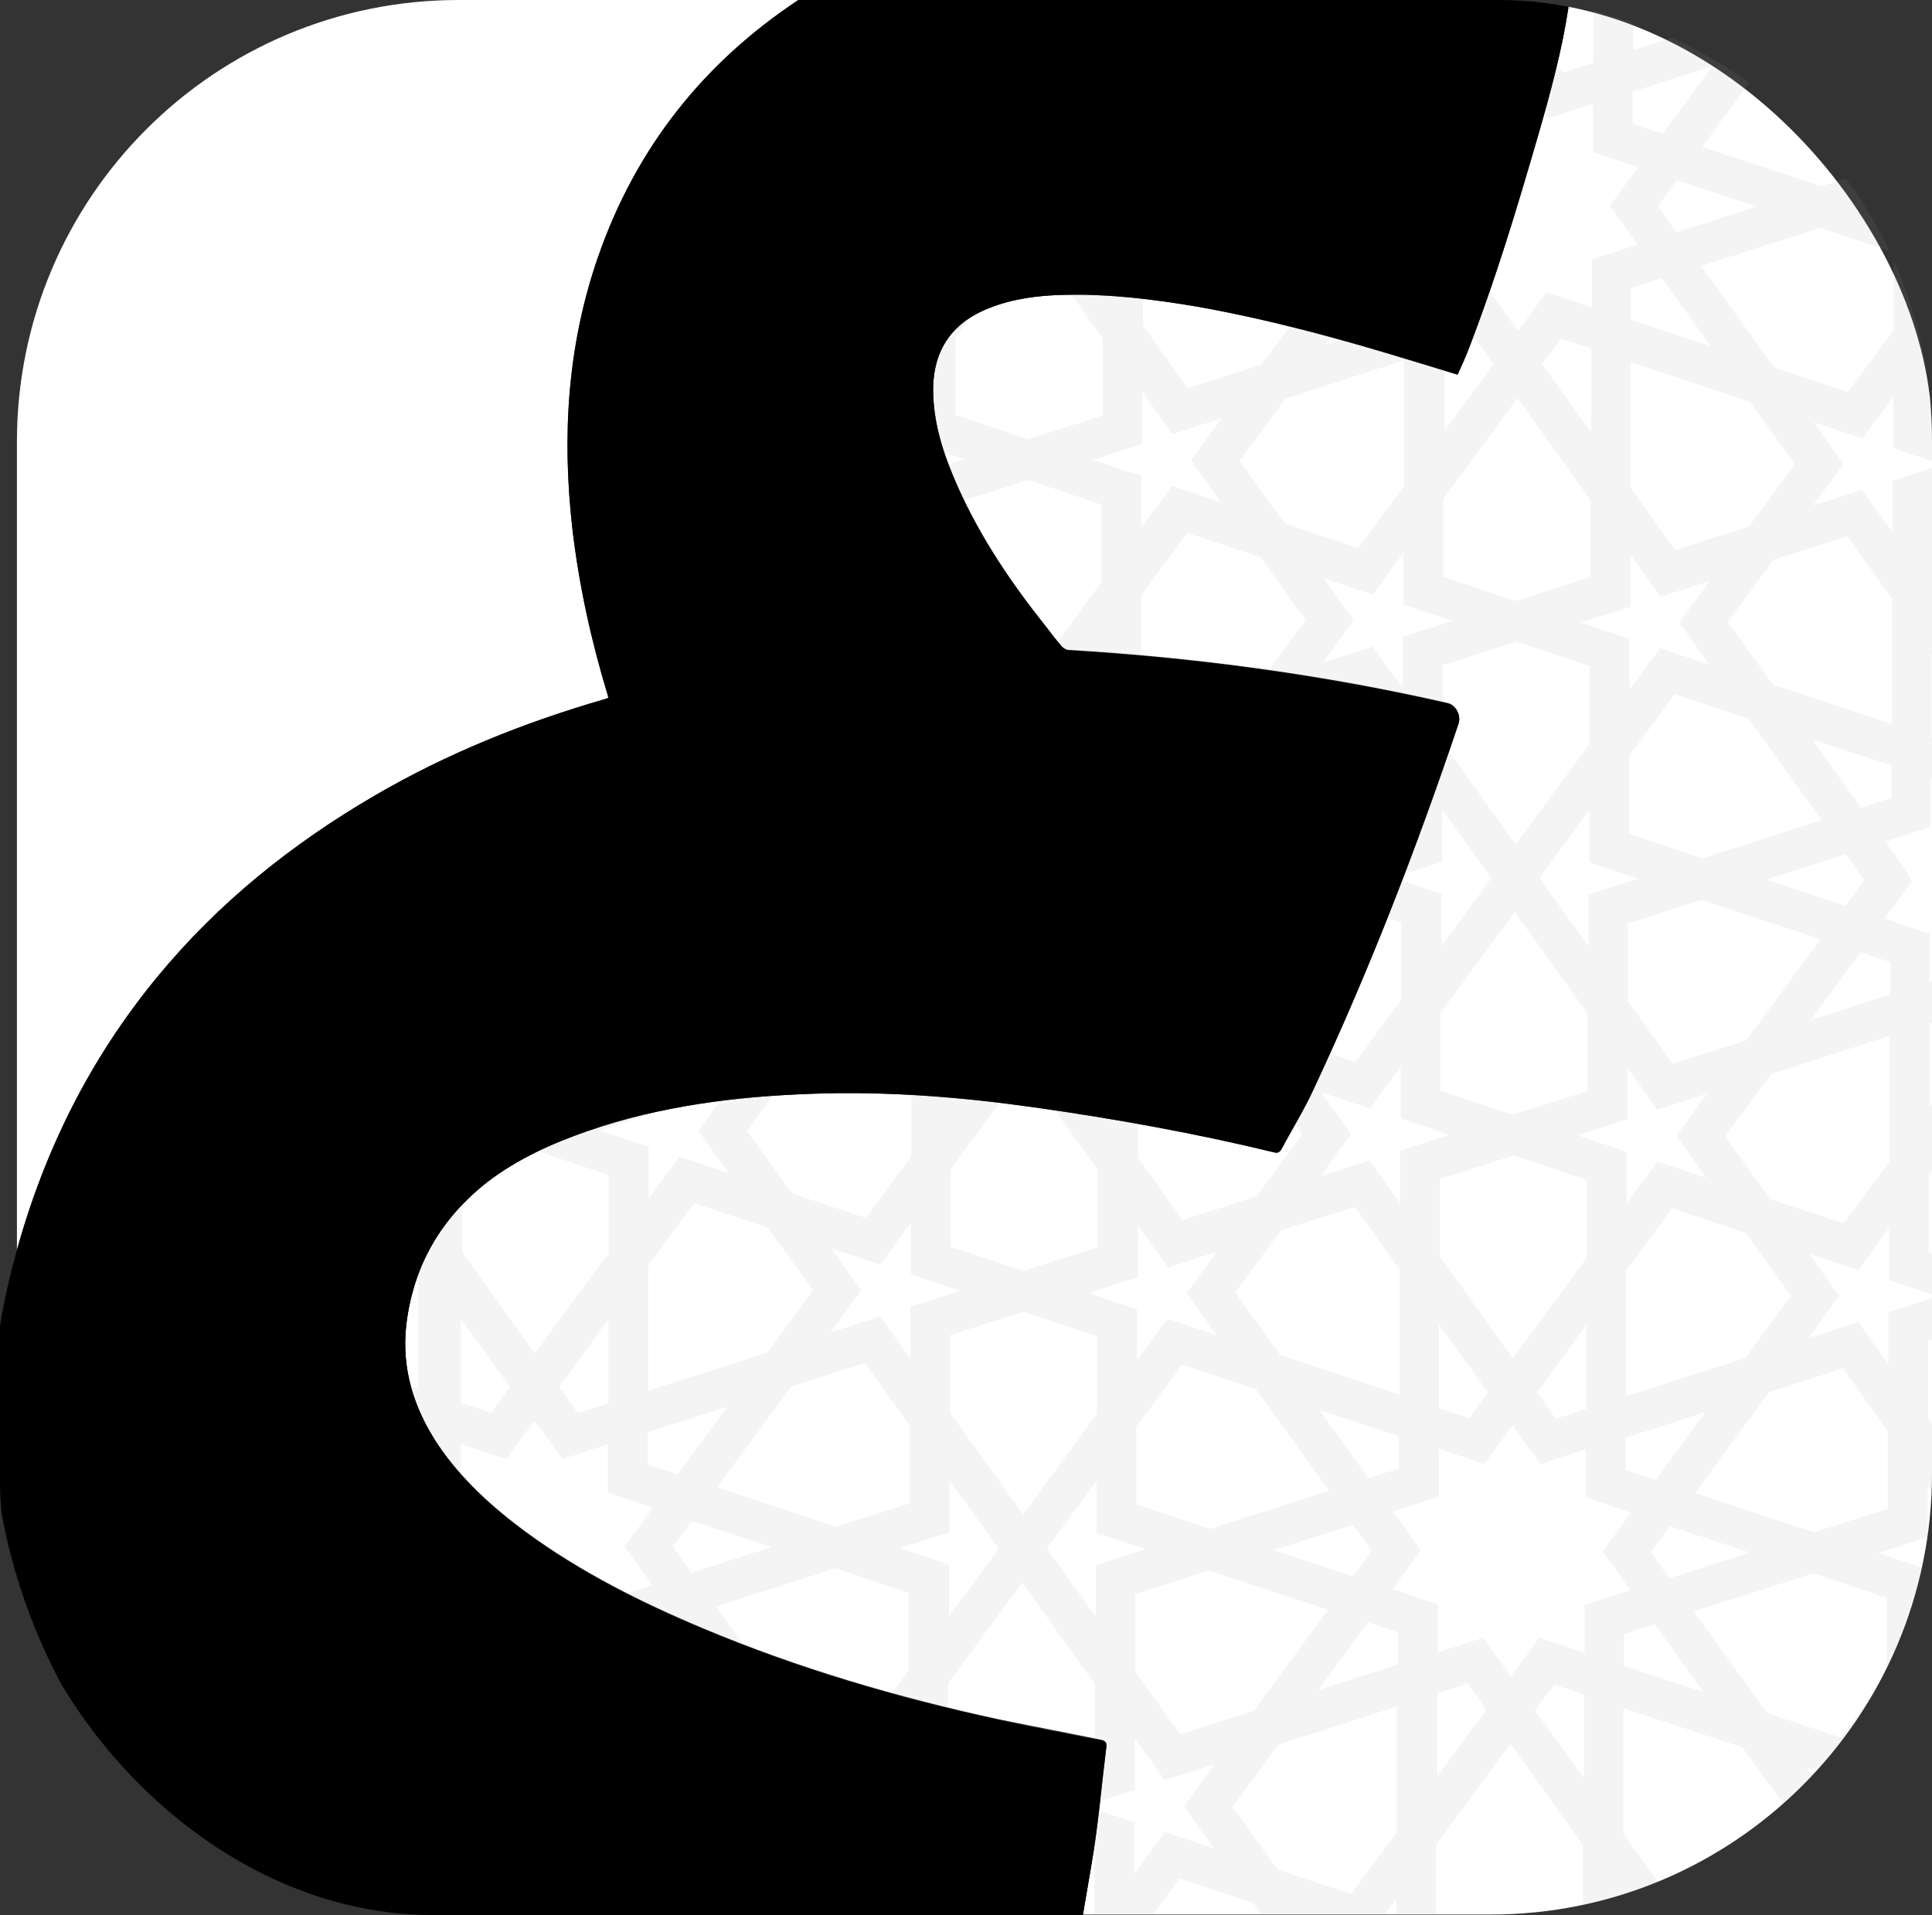
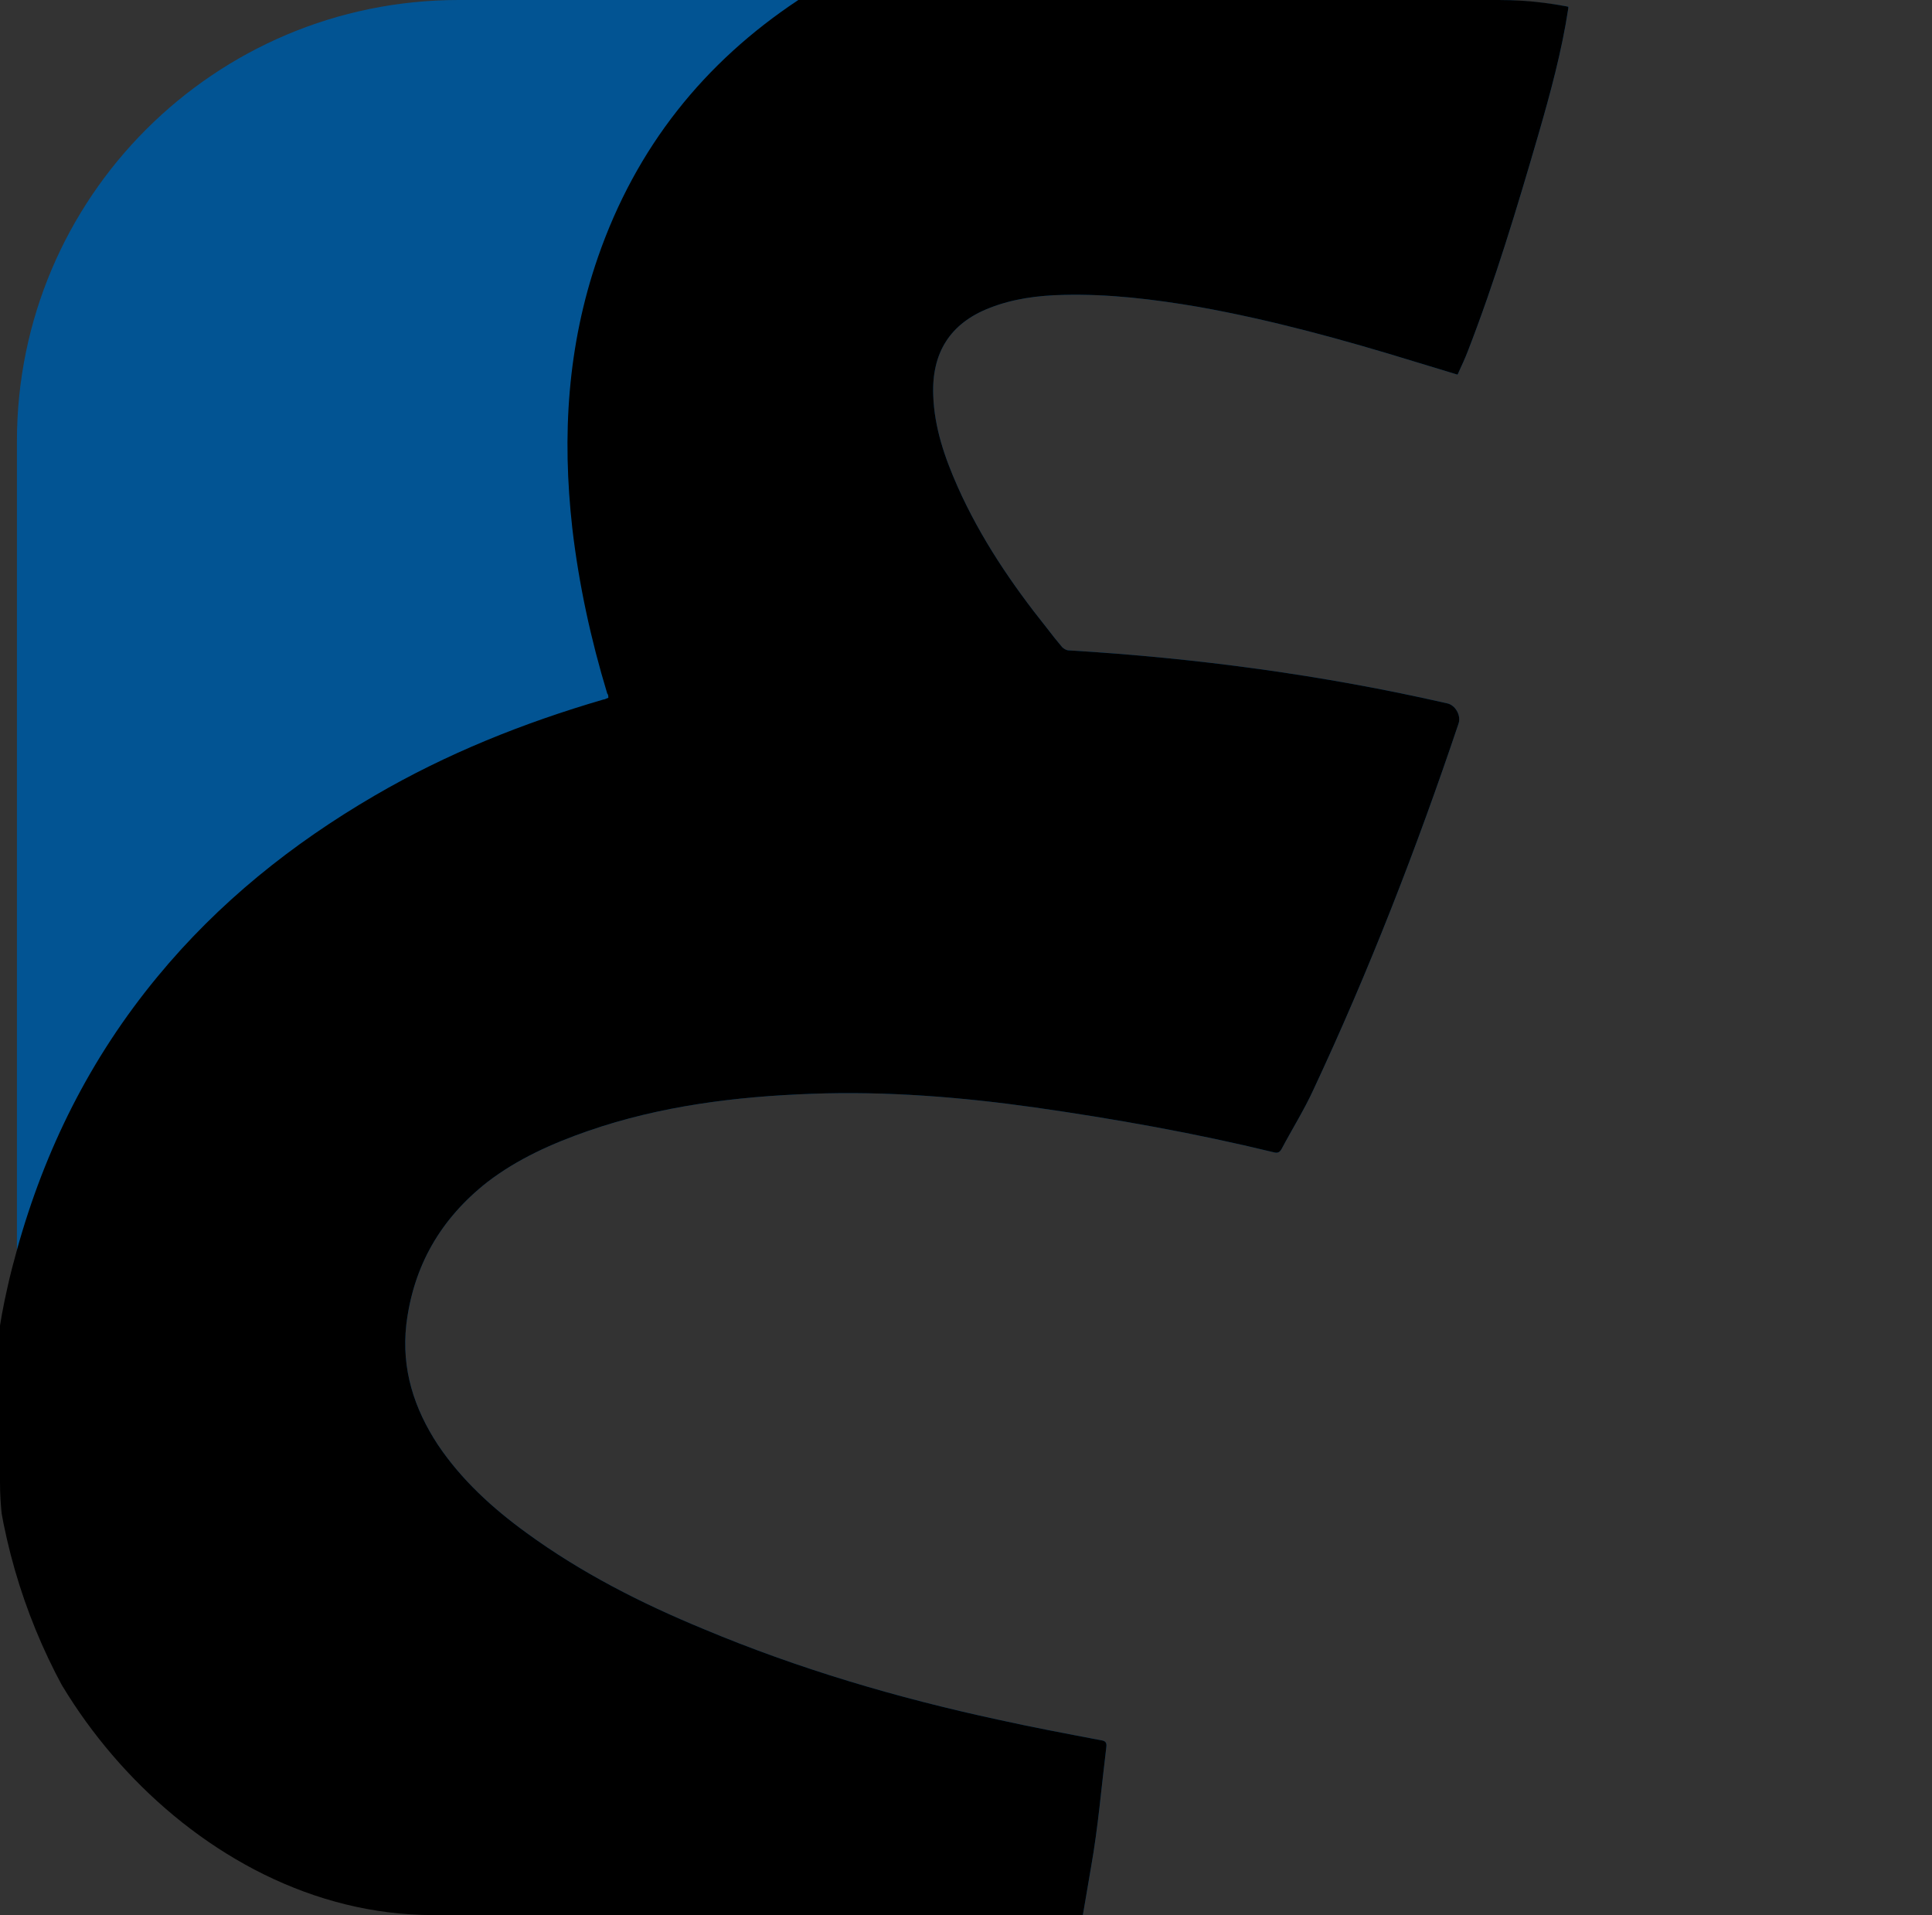
<svg xmlns="http://www.w3.org/2000/svg" id="Layer_2" data-name="Layer 2" viewBox="0 0 35.38 35.07">
  <rect x="0" y="0" width="35.38" height="35.07" fill="#333333" stroke="none" />
  <defs>
    <style> .cls-1 { clip-path: url(#clippath); } .cls-2 { fill: none; } .cls-2, .cls-3, .cls-4, .cls-5, .cls-6 { stroke-width: 0px; } .cls-7 { opacity: .11; } .cls-8 { clip-path: url(#clippath-2); } .cls-3 { fill: #000; } .cls-4 { fill: #9f9ea0; } .cls-5 { fill: #025493; } .cls-6 { fill: #fff; } </style>
    <clipPath id="clippath">
      <rect class="cls-2" width="35.38" height="35.07" rx="7.93" ry="7.93" />
    </clipPath>
    <clipPath id="clippath-2">
-       <path class="cls-2" d="M35.38,8.08v18.9c0,4.46-3.62,8.08-8.08,8.08h-7.47c.05-.29.1-.59.15-.88.12-.73.18-1.47.28-2.2,0-.08-.02-.1-.09-.12-.63-.13-1.27-.25-1.9-.38-1.84-.4-3.65-.93-5.39-1.66-1.14-.48-2.24-1.03-3.24-1.76-.62-.46-1.19-.97-1.62-1.61-.45-.67-.68-1.4-.58-2.2.13-1.07.63-1.94,1.48-2.61.55-.43,1.19-.71,1.85-.94,1.33-.46,2.71-.63,4.1-.68,1.37-.05,2.72.06,4.08.25,1.47.21,2.93.47,4.37.82.08.02.12,0,.15-.06.19-.36.41-.71.58-1.08,1.02-2.18,1.9-4.43,2.66-6.71.05-.15-.05-.34-.21-.37-2.28-.52-4.6-.83-6.93-.97-.04,0-.09-.03-.12-.06-.1-.11-.19-.23-.28-.35-.64-.8-1.21-1.64-1.63-2.58-.24-.54-.43-1.09-.45-1.68-.03-.78.31-1.32,1.03-1.6.44-.17.9-.22,1.36-.24.83-.02,1.65.08,2.47.22,1.34.24,2.65.6,3.95,1,.26.08.53.16.79.24.01-.02.02-.03.02-.04.06-.13.11-.26.17-.39.51-1.3.91-2.63,1.29-3.96.22-.76.43-1.53.55-2.32,0,0,0-.02,0-.03,3.79.67,6.66,3.98,6.66,7.96Z" />
-     </clipPath>
+       </clipPath>
  </defs>
  <g id="arabicuni">
    <g>
      <g class="cls-1">
-         <path class="cls-6" d="M35.38,8.08v18.9c0,4.46-3.62,8.08-8.08,8.08h-7.47c.05-.29.1-.59.15-.88.12-.73.18-1.47.28-2.2,0-.08-.02-.1-.09-.12-.63-.13-1.27-.25-1.9-.38-1.84-.4-3.65-.93-5.39-1.66-1.14-.48-2.24-1.03-3.24-1.76-.62-.46-1.19-.97-1.62-1.61-.45-.67-.68-1.4-.58-2.2.13-1.07.63-1.94,1.48-2.61.55-.43,1.19-.71,1.85-.94,1.33-.46,2.71-.63,4.1-.68,1.37-.05,2.72.06,4.08.25,1.47.21,2.93.47,4.37.82.08.02.12,0,.15-.06.19-.36.41-.71.58-1.08,1.02-2.18,1.9-4.43,2.66-6.71.05-.15-.05-.34-.21-.37-2.28-.52-4.6-.83-6.93-.97-.04,0-.09-.03-.12-.06-.1-.11-.19-.23-.28-.35-.64-.8-1.21-1.64-1.63-2.58-.24-.54-.43-1.09-.45-1.68-.03-.78.31-1.32,1.03-1.6.44-.17.9-.22,1.36-.24.83-.02,1.65.08,2.47.22,1.34.24,2.65.6,3.95,1,.26.08.53.16.79.24.01-.02.02-.03.02-.04.06-.13.11-.26.17-.39.51-1.3.91-2.63,1.29-3.96.22-.76.43-1.53.55-2.32,0,0,0-.02,0-.03,3.79.67,6.66,3.98,6.66,7.96Z" />
        <path class="cls-5" d="M28.72.12s0,.02,0,.03c-.12.79-.33,1.56-.55,2.32-.39,1.34-.79,2.67-1.29,3.96-.05.13-.11.26-.17.39,0,.01-.01.02-.02.04-.26-.08-.53-.16-.79-.24-1.3-.4-2.61-.76-3.95-1-.82-.14-1.64-.24-2.47-.22-.47.01-.93.07-1.36.24-.72.28-1.06.82-1.03,1.6.02.59.21,1.14.45,1.68.42.94.99,1.78,1.63,2.58.09.12.18.23.28.35.03.03.08.06.12.06,2.34.14,4.65.45,6.93.97.15.03.26.22.21.37-.77,2.29-1.64,4.53-2.66,6.71-.17.37-.39.72-.58,1.08-.04.07-.08.08-.15.06-1.44-.35-2.9-.61-4.37-.82-1.35-.19-2.71-.3-4.08-.25-1.39.05-2.77.22-4.1.68-.66.23-1.29.51-1.85.94-.85.67-1.35,1.53-1.48,2.61-.09.81.14,1.53.58,2.2.43.64,1,1.16,1.62,1.61,1,.73,2.1,1.29,3.24,1.76,1.74.73,3.54,1.26,5.39,1.66.63.14,1.27.26,1.9.38.07.01.1.04.09.12-.09.73-.15,1.47-.28,2.2-.05.29-.1.59-.15.88h-11.43C3.93,35.07.31,31.45.31,26.99V8.08C.31,3.62,3.93,0,8.4,0h18.9c.49,0,.96.04,1.42.12Z" />
-         <path class="cls-6" d="M10.95,4.71c-.56,1.61-.66,3.27-.47,4.96.12,1.03.34,2.04.64,3.03,0,.03.01.05.02.08-.03.01-.06.02-.09.03-1.46.42-2.87.99-4.19,1.76-1.51.88-2.86,1.96-3.98,3.32-1.22,1.49-2.06,3.17-2.57,5v-14.8C.31,3.62,3.93,0,8.4,0h6.22c-1.72,1.14-2.97,2.69-3.67,4.71Z" />
        <path class="cls-3" d="M28.72.12s0,.02,0,.03c-.12.79-.33,1.56-.55,2.32-.39,1.34-.79,2.67-1.29,3.96-.05.13-.11.26-.17.39,0,.01-.01.02-.02.04-.26-.08-.53-.16-.79-.24-1.3-.4-2.61-.76-3.95-1-.82-.14-1.64-.24-2.47-.22-.47.01-.93.07-1.36.24-.72.28-1.06.82-1.03,1.6.02.59.21,1.14.45,1.68.42.94.99,1.78,1.63,2.58.09.12.18.23.28.35.03.03.08.06.12.06,2.34.14,4.65.45,6.93.97.15.03.26.22.21.37-.77,2.29-1.64,4.53-2.66,6.71-.17.37-.39.72-.58,1.08-.04.07-.08.08-.15.06-1.44-.35-2.9-.61-4.37-.82-1.35-.19-2.71-.3-4.08-.25-1.39.05-2.77.22-4.1.68-.66.23-1.29.51-1.85.94-.85.67-1.35,1.53-1.48,2.61-.09.81.14,1.53.58,2.2.43.64,1,1.16,1.62,1.61,1,.73,2.1,1.29,3.24,1.76,1.74.73,3.54,1.26,5.39,1.66.63.14,1.27.26,1.9.38.07.01.1.04.09.12-.09.73-.15,1.47-.28,2.2-.05.29-.1.59-.15.88-.16.87-.33,1.73-.5,2.59-.14.72-.33,1.43-.57,2.12-.02.06-.05.09-.12.09-2.16-.06-4.29-.36-6.36-.99-2.51-.76-4.87-1.85-6.99-3.41-1.37-1.01-2.58-2.17-3.53-3.58-.89-1.3-1.48-2.73-1.75-4.28-.23-1.36-.18-2.71.13-4.05.05-.23.11-.45.17-.67.51-1.84,1.34-3.51,2.57-5,1.12-1.36,2.47-2.44,3.98-3.32,1.32-.77,2.72-1.33,4.19-1.76.03,0,.05-.02.09-.03,0-.03,0-.06-.02-.08-.3-.99-.52-2-.64-3.03-.19-1.69-.09-3.34.47-4.96.7-2.02,1.95-3.57,3.67-4.71.26-.17.53-.33.81-.49,1.24-.68,2.56-1.1,3.96-1.32,1.08-.17,2.17-.2,3.26-.1,2.14.2,4.14.84,6.01,1.89.07.04.08.08.07.14Z" />
      </g>
      <g class="cls-7">
        <g class="cls-8">
          <path class="cls-4" d="M7.48,70.27l.91-.29-.9-.3v-.95s-.56.77-.56.77l-1.49-.49v-.76s1.22.4,1.22.4l.84-1.14v-1.42s-1.34-.45-1.34-.45l-.7.22v-1.21s.7.23.7.23l1.35-.43v-1.42s-.82-1.15-.82-1.15l-1.22.39v-.76s1.5-.48,1.5-.48l.55.77v-.95s.91-.29.91-.29l-.9-.3v-.95s-.56.77-.56.77l-1.49-.49v-.76s1.22.4,1.22.4l.84-1.14v-2.3s-2.04.65-2.04.65v-.76s0-.61,0-.61l.77-1.05-.77-.25v-.76s1.22.4,1.22.4l.35-.47-.34-.48-1.22.39v-.76s.77-.25.77-.25l-.76-1.06v-1.23s0-.14,0-.14l2.04.68v-2.3s-.82-1.15-.82-1.15l-1.22.39v-.76s1.5-.48,1.5-.48l.55.77v-.95s.91-.29.91-.29l-.9-.3v-.95s-.56.77-.56.77l-1.49-.49v-.76s1.22.4,1.22.4l.84-1.14v-1.42s-1.34-.45-1.34-.45l-.7.22v-1.21s.7.23.7.23l1.35-.43v-1.42s-.82-1.15-.82-1.15l-1.22.39v-.76s1.5-.48,1.5-.48l.55.77v-.95s.91-.29.91-.29l-.9-.3v-.95s-.56.77-.56.77l-1.49-.49v-.76s1.22.4,1.22.4l.84-1.14v-2.3s-2.04.65-2.04.65v-1.37s.78-1.05.78-1.05l-.77-.25v-.76s1.22.4,1.22.4l.35-.47-.34-.48-1.22.39v-.76s.77-.25.77-.25l-.76-1.06v-1.23s0-.14,0-.14l2.04.68v-2.3s-.82-1.15-.82-1.15l-1.22.39v-.76s1.5-.48,1.5-.48l.55.77v-.95s.91-.29.91-.29l-.9-.3v-.95s-.56.77-.56.77l-1.49-.49v-.76s1.22.4,1.22.4l.84-1.14v-1.42s-1.34-.45-1.34-.45l-.7.22v-1.21s.7.23.7.23l1.35-.43v-1.42s-.82-1.15-.82-1.15l-1.22.39v-.76s1.5-.48,1.5-.48l.55.77v-.95s.91-.29.91-.29l-.9-.3v-.95s-.56.77-.56.77l-1.49-.49v-.76s1.22.4,1.22.4l.84-1.14v-2.3s-2.04.65-2.04.65v-1.37s.78-1.05.78-1.05l-.77-.25v-.76s1.22.4,1.22.4l.35-.47-.34-.48-1.22.39v-.76s.77-.25.77-.25l-.76-1.06V.27s0-.14,0-.14l2.04.68V-1.49s-.82-1.15-.82-1.15l-1.22.39v-.76s1.5-.48,1.5-.48l.55.77v-.95s.91-.29.91-.29l-.9-.3v-.95s-.56.77-.56.77l-1.49-.49v-.76s1.22.4,1.22.4l.84-1.14v-1.42s-1.34-.45-1.34-.45l-.7.22v-.76s.3-.09.3-.09l.05.15.03-.17h.65s.03.17.03.17l.05-.15,1.66.55v.95s1.1-1.5,1.1-1.5h.51s1.09,1.51,1.09,1.51v-.95s1.67-.53,1.67-.53l.05.16.03-.17h.65s.02.18.02.18l.05-.16,2.22.74.37-.5-.11-.23h.82s.14.29.14.29l-.09.13-.41.55.83.28v.88s.83-.27.83-.27l.51.71.52-.71.83.28v-.88s.84-.27.84-.27l-.49-.68.13-.29h.17s.65,0,.65,0l-.11.23.36.51,2.23-.71.05.16.03-.17h.65s.02.18.02.18l.05-.16,1.66.55v.95s1.1-1.5,1.1-1.5h.51s1.09,1.51,1.09,1.51v-.95s1.67-.53,1.67-.53l.05.16.03-.17h.65s.03.17.03.17l.05-.15,2.22.74.36-.49-.14-.24h.86s.14.29.14.29l-.09.13-.41.55.83.28v.88s.83-.27.83-.27l.51.71.52-.71.83.28v-.88s.84-.27.84-.27l-.49-.69.15-.28h.16s.62,0,.62,0l-.08.22.37.52,2.23-.71.05.16.03-.17h.65s.03.18.03.18l.05-.16,1.66.55v.95s1.1-1.5,1.1-1.5h.51s1.09,1.51,1.09,1.51v-.95s1.67-.53,1.67-.53l.05.16.03-.17h.65s.03.17.03.17l.05-.15,2.22.73.36-.49-.13-.24h.85s.14.29.14.29l-.09.13-.41.55.83.28v.88s.83-.27.83-.27l.51.71.52-.71.83.28v-.88s.84-.27.84-.27l-.49-.68.13-.29h.17s.67,0,.67,0l-.12.24.36.5,2.23-.71.05.16.03-.17h.65s.03.17.03.17l.05-.15,1.66.55v.95s1.1-1.5,1.1-1.5h.51s1.09,1.51,1.09,1.51v-.95s1.67-.53,1.67-.53l.05.16.03-.17h.65s.03.18.03.18l.05-.16,2.22.74.37-.5-.11-.23h.81s.16.28.16.28l-.1.14-.41.55.83.28v.88s.83-.27.83-.27l.51.71.52-.71.83.28v-.88s.84-.27.84-.27l-.49-.69.15-.28h.16s.67,0,.67,0l-.12.24.36.5,2.23-.71.05.16.03-.17h.65s.03.17.03.17l.05-.15,1.66.55v.95s1.1-1.5,1.1-1.5h.51s1.09,1.51,1.09,1.51v-.95s1.67-.53,1.67-.53l.05.16.03-.17h.65s.03.18.03.18l.05-.16.91.3v.76s-1.32-.44-1.32-.44l-1.35.43v1.42s.82,1.15.82,1.15l1.35-.43.49-.66v1.23s-.89,1.2-.89,1.2l.87,1.21v1.23s-.49-.67-.49-.67l-1.35-.45-.84,1.14V1.21s2.17-.7,2.17-.7l.49-.67v1.23s-1.41,1.9-1.41,1.9l1.39.46v.52s0,.76,0,.76l-1.39.44,1.38,1.92v1.23s-.49-.67-.49-.67l-2.18-.72v2.3s.82,1.15.82,1.15l1.35-.43.49-.67v1.23s-.89,1.2-.89,1.2l.87,1.21v1.23s-.49-.67-.49-.67l-1.35-.45-.84,1.14v1.42s1.34.45,1.34.45l1.32-.42v.76s-.16.05-.16.05l.15.05v.76s-1.32-.44-1.32-.44l-1.35.43v1.42s.82,1.15.82,1.15l1.35-.43.49-.67v1.23s-.89,1.2-.89,1.2l.87,1.21v1.23s-.49-.67-.49-.67l-1.35-.45-.84,1.14v2.3s2.17-.7,2.17-.7l.49-.67v1.23s-1.41,1.9-1.41,1.9l1.39.46v1.27s-1.4.44-1.4.44l1.38,1.92v1.23s-.49-.67-.49-.67l-2.18-.72v2.3s.82,1.15.82,1.15l1.35-.43.49-.66v1.23s-.89,1.2-.89,1.2l.87,1.21v1.23s-.49-.67-.49-.67l-1.35-.45-.84,1.14v1.42s1.34.45,1.34.45l1.32-.42v.76s-.16.05-.16.05l.15.05v.76s-1.32-.44-1.32-.44l-1.35.43v1.42s.82,1.15.82,1.15l1.35-.43.49-.66v1.23s-.89,1.2-.89,1.2l.87,1.21v1.23s-.49-.67-.49-.67l-1.35-.45-.84,1.14v2.3s2.17-.7,2.17-.7l.49-.66v1.23s-1.41,1.9-1.41,1.9l1.39.46v1.27s-1.4.44-1.4.44l1.38,1.92v1.23s-.49-.67-.49-.67l-2.18-.72v2.3s.82,1.15.82,1.15l1.35-.43.49-.67v1.23s-.89,1.2-.89,1.2l.87,1.21v1.23s-.49-.67-.49-.67l-1.35-.45-.83,1.14h0s0,0,0,0v1.42s1.34.45,1.34.45l1.32-.42v.76s-.16.05-.16.05l.15.05v.76s-1.32-.44-1.32-.44l-1.35.43v1.42s.82,1.15.82,1.15l1.35-.43.49-.67v1.23s-.89,1.2-.89,1.2l.87,1.21v.38s-1.03,0-1.03,0l-.8-.27-.19.26h-1.37s0-.77,0-.77l-1.35-.45-1.35.43v.77s-.73,0-.73,0h-.64s-.19-.27-.19-.27l-.8.26h-1.31s1.16-1.58,1.16-1.58l-.83-1.15-2.18-.72v2.3s.81,1.15.81,1.15h-1.55s0-.92,0-.92l-1.34-1.86-1.36,1.85v.91s-.73,0-.73,0h-.83s.84-1.14.84-1.14v-2.3s-2.17.7-2.17.7l-.84,1.14,1.14,1.59h-1.31s-.8-.27-.8-.27l-.19.26h-1.37s0-.77,0-.77l-1.35-.45-1.35.43v.77s-.73,0-.73,0h-.64s-.19-.27-.19-.27l-.8.26h-1.31s1.16-1.58,1.16-1.58l-.83-1.15-2.18-.72v2.3s.81,1.15.81,1.15h-1.55s0-.92,0-.92l-1.34-1.86-1.36,1.85v.91s-.73,0-.73,0h-.83s.84-1.14.84-1.14v-2.3s-2.17.7-2.17.7l-.84,1.14,1.14,1.59h-1.31s-.8-.27-.8-.27l-.19.26h-.89s-.47,0-.47,0v-.77s-1.34-.45-1.34-.45l-1.35.43v.77s-.48,0-.48,0h-.89s-.19-.27-.19-.27l-.8.26h-1.31s1.16-1.58,1.16-1.58l-.83-1.15-2.18-.72v2.3s.81,1.15.81,1.15h-1.55s0-.92,0-.92l-1.34-1.86-1.36,1.85v.91s-.73,0-.73,0h-.83s.84-1.14.84-1.14v-2.3s-2.17.7-2.17.7l-.84,1.14,1.14,1.59h-1.31s-.8-.27-.8-.27l-.19.26h-1.37s0-.77,0-.77l-1.35-.45-1.35.43v.77s-.48,0-.48,0h-.25s-.64,0-.64,0l-.19-.26-.8.26h-1.31s1.16-1.58,1.16-1.58l-.83-1.15-2.18-.72v2.3s.81,1.15.81,1.15h-1.55s0-.92,0-.92l-1.34-1.86-1.36,1.85v.91s-1.56,0-1.56,0l.84-1.14v-2.3s-2.17.7-2.17.7l-.84,1.14,1.14,1.59h-1.31s-.8-.27-.8-.27l-.19.26h-1.37s0-.77,0-.77l-1.35-.45-1.35.43v.77s-.73,0-.73,0v-1.29ZM11.62,70.29v.95s.56-.77.56-.77l.9.3-.55-.77.56-.77-.9.29-.55-.77v.95s-.91.29-.91.29l.9.3ZM25.38,71.32v-.95s.91-.29.91-.29l-.9-.3v-.95s-.56.77-.56.77l-.9-.3.55.77-.56.76.9-.29.55.77ZM29.53,70.39v.95s.56-.77.56-.77l.9.3-.55-.77.56-.77-.9.29-.55-.77v.95s-.91.29-.91.29l.9.3ZM43.29,71.41v-.95s.91-.29.91-.29l-.9-.3v-.95s-.56.77-.56.77l-.9-.3.55.77-.56.77.9-.29.55.77ZM47.44,70.48v.95s.56-.77.56-.77l.9.3-.55-.77.56-.77-.9.29-.55-.77v.95s-.91.29-.91.29l.9.3ZM61.2,71.51v-.95s.91-.29.91-.29l-.9-.3v-.95s-.56.77-.56.77l-.9-.3.55.77-.56.77.9-.29.55.77ZM65.35,70.58v.95s.56-.77.56-.77l.9.3-.55-.77.56-.77-.9.29-.55-.77v.95s-.91.29-.91.29l.9.3ZM79.11,71.6v-.95s.91-.29.91-.29l-.9-.3v-.95s-.56.77-.56.77l-.9-.3.55.77-.56.76.9-.29.55.77ZM83.26,70.68v.95s.56-.77.56-.77l.9.3-.55-.77.56-.77-.91.29-.55-.77v.95s-.91.29-.91.29l.9.3ZM9.55,69.61l1.35-.43v-1.42s-1.33-1.86-1.33-1.86l-1.36,1.85v1.42s1.34.45,1.34.45ZM27.46,69.71l1.35-.43v-1.42s-1.33-1.86-1.33-1.86l-1.36,1.85v1.42s1.34.45,1.34.45ZM17.16,69.48l.91-1.24-.34-.48-.56.18v1.54ZM19.86,69.49v-1.54s-.55-.18-.55-.18l-.35.47.9,1.25ZM45.37,69.8l1.35-.43v-1.42s-1.33-1.86-1.33-1.86l-1.36,1.85v1.42s1.34.45,1.34.45ZM35.07,69.57l.91-1.24-.34-.48-.56.18v1.54ZM37.77,69.59v-1.54s-.55-.18-.55-.18l-.35.47.9,1.25ZM63.28,69.9l1.35-.43v-1.42s-1.33-1.86-1.33-1.86l-1.36,1.85v1.42s1.34.45,1.34.45ZM52.98,69.67l.91-1.24-.34-.48-.56.18v1.54ZM55.68,69.68v-1.54s-.55-.18-.55-.18l-.35.47.9,1.25ZM81.19,69.99l1.35-.43v-1.42s-1.33-1.86-1.33-1.86l-1.36,1.85v1.42s1.34.45,1.34.45ZM70.89,69.76l.91-1.24-.34-.48-.56.18v1.54ZM73.59,69.78v-1.54s-.55-.18-.55-.18l-.35.47.9,1.25ZM12.46,68.68l1.35-.43,1.36-1.85-2.18-.72-1.35.43v1.42s.82,1.15.82,1.15ZM24.56,68.75l.84-1.14v-1.42s-1.34-.45-1.34-.45l-2.19.7,1.34,1.86,1.35.45ZM30.37,68.78l1.35-.43,1.36-1.85-2.18-.72-1.35.43v1.42s.82,1.15.82,1.15ZM42.47,68.84l.84-1.14v-1.42s-1.34-.45-1.34-.45l-2.19.7,1.34,1.86,1.35.45ZM48.28,68.87l1.35-.43,1.36-1.85-2.18-.72-1.35.43v1.42s.82,1.15.82,1.15ZM60.38,68.94l.84-1.14v-1.42s-1.34-.45-1.34-.45l-2.19.7,1.34,1.86,1.35.45ZM66.19,68.97l1.35-.43,1.36-1.85-2.18-.72-1.35.43v1.42s.82,1.15.82,1.15ZM78.29,69.03l.84-1.14v-1.42s-1.34-.45-1.34-.45l-2.19.7,1.34,1.86,1.35.45ZM14.98,67.88l1.46-.47v-.59s-.55-.18-.55-.18l-.91,1.24ZM22.05,67.92l-.9-1.25-.56.18v.59s1.46.48,1.46.48ZM32.89,67.97l1.46-.47v-.59s-.55-.18-.55-.18l-.91,1.24ZM39.96,68.01l-.9-1.25-.56.18v.59s1.46.48,1.46.48ZM18.52,67.63l.52-.71.83.28v-.88s.84-.27.84-.27l-.49-.69.08-.16.42-.57-.83-.28v-.88s-.83.27-.83.27l-.51-.71-.52.71-.83-.28v.88s-.84.27-.84.27l.41.57.09.16-.1.14-.41.55.83.28v.88s.83-.27.83-.27l.51.71ZM50.8,68.07l1.46-.47v-.59s-.55-.18-.55-.18l-.91,1.24ZM57.87,68.11l-.9-1.25-.56.18v.59s1.46.48,1.46.48ZM36.43,67.72l.52-.71.83.28v-.88s.84-.27.84-.27l-.49-.68.07-.16.42-.58-.83-.28v-.88s-.83.27-.83.27l-.51-.71-.52.71-.83-.28v.88s-.84.27-.84.27l.41.58.08.16-.09.13-.41.55.83.28v.88s.83-.27.83-.27l.51.71ZM68.71,68.16l1.46-.47v-.59s-.55-.18-.55-.18l-.91,1.24ZM75.78,68.2l-.9-1.25-.56.18v.59s1.46.48,1.46.48ZM54.34,67.82l.52-.71.83.28v-.88s.84-.27.84-.27l-.49-.68.07-.16.42-.58-.83-.28v-.88s-.83.27-.83.27l-.51-.71-.52.71-.83-.28v.88s-.84.27-.84.27l.41.58.08.16-.09.13-.41.55.83.28v.88s.83-.27.83-.27l.51.71ZM72.25,67.91l.52-.71.83.28v-.88s.84-.27.84-.27l-.49-.68.07-.16.42-.58-.83-.28v-.88s-.83.27-.83.27l-.51-.71-.52.71-.83-.28v.88s-.84.27-.84.27l.41.58.08.16-.09.13-.41.55.83.28v.88s.83-.27.83-.27l.51.71ZM8.22,65.57v.95s.91-1.24.91-1.24l-.9-1.25v.95s-.91.29-.91.29l.9.3ZM10.92,66.53v-.95s.91-.29.91-.29l-.9-.3v-.95s-.91,1.24-.91,1.24l.9,1.25ZM26.13,65.66v.95s.91-1.24.91-1.24l-.9-1.25v.95s-.91.29-.91.29l.9.3ZM28.83,66.63v-.95s.91-.29.91-.29l-.9-.3v-.95s-.91,1.24-.91,1.24l.9,1.25ZM44.04,65.76v.95s.91-1.24.91-1.24l-.9-1.25v.95s-.91.29-.91.29l.9.3ZM46.74,66.72v-.95s.91-.29.91-.29l-.9-.3v-.95s-.91,1.24-.91,1.24l.9,1.25ZM61.95,65.85v.95s.91-1.24.91-1.24l-.9-1.25v.95s-.91.29-.91.29l.9.3ZM64.65,66.82v-.95s.91-.29.91-.29l-.9-.3v-.95s-.91,1.24-.91,1.24l.9,1.25ZM79.86,65.95v.95s.91-1.24.91-1.24l-.9-1.25v.95s-.91.29-.91.29l.9.3ZM82.56,66.91v-.95s.91-.29.91-.29l-.9-.3v-.95s-.91,1.24-.91,1.24l.9,1.25ZM15.62,65.79l.35-.47-.34-.48-1.46.47,1.46.48ZM21.43,65.82l1.46-.47-1.46-.48-.35.47.34.48ZM33.53,65.89l.35-.47-.34-.48-1.46.47,1.46.48ZM39.34,65.92l1.46-.47-1.46-.48-.35.47.34.48ZM51.44,65.98l.35-.47-.34-.48-1.46.47,1.46.48ZM57.25,66.01l1.46-.47-1.46-.48-.35.47.34.48ZM69.35,66.08l.35-.47-.34-.48-1.46.47,1.46.48ZM75.16,66.11l1.46-.47-1.46-.48-.35.47.34.48ZM13,64.92l2.19-.7-1.34-1.86-1.35-.45-.84,1.14v1.42s1.34.45,1.34.45ZM24.07,64.98l1.35-.43v-1.42s-.82-1.15-.82-1.15l-1.35.43-1.36,1.85,2.18.72ZM30.91,65.02l2.19-.7-1.34-1.86-1.35-.45-.84,1.14v1.42s1.34.45,1.34.45ZM9.58,64.67l1.36-1.85v-1.42s-1.34-.45-1.34-.45l-1.35.43v1.42s1.33,1.86,1.33,1.86ZM41.98,65.08l1.35-.43v-1.42s-.82-1.15-.82-1.15l-1.35.43-1.36,1.85,2.18.72ZM48.82,65.11l2.19-.7-1.34-1.86-1.35-.45-.84,1.14v1.42s1.34.45,1.34.45ZM27.49,64.76l1.36-1.85v-1.42s-1.34-.45-1.34-.45l-1.35.43v1.42s1.33,1.86,1.33,1.86ZM59.89,65.17l1.35-.43v-1.42s-.82-1.15-.82-1.15l-1.35.43-1.36,1.85,2.18.72ZM66.73,65.21l2.19-.7-1.34-1.86-1.35-.45-.84,1.14v1.42s1.34.45,1.34.45ZM45.4,64.86l1.36-1.85v-1.42s-1.34-.45-1.34-.45l-1.35.43v1.42s1.33,1.86,1.33,1.86ZM77.79,65.27l1.35-.43v-1.42s-.82-1.15-.82-1.15l-1.35.43-1.36,1.85,2.18.72ZM63.31,64.95l1.36-1.85v-1.42s-1.34-.45-1.34-.45l-1.35.43v1.42s1.33,1.86,1.33,1.86ZM81.22,65.05l1.36-1.85v-1.42s-1.34-.45-1.34-.45l-1.35.43v1.42s1.33,1.86,1.33,1.86ZM15.91,63.99l.56-.18v-.59s-1.46-.48-1.46-.48l.9,1.25ZM21.17,64.02l.91-1.24-1.46.47v.59s.55.18.55.18ZM33.82,64.09l.56-.18v-.59s-1.46-.48-1.46-.48l.9,1.25ZM39.08,64.12l.91-1.24-1.46.47v.59s.55.18.55.18ZM51.73,64.18l.56-.18v-.59s-1.46-.48-1.46-.48l.9,1.25ZM56.99,64.21l.91-1.24-1.46.47v.59s.55.18.55.18ZM69.64,64.28l.56-.18v-.59s-1.46-.48-1.46-.48l.9,1.25ZM74.89,64.31l.91-1.24-1.46.47v.59s.55.18.55.18ZM17.75,62.89l.35-.47-.9-1.25v1.54s.55.18.55.18ZM19.33,62.9l.56-.18v-1.54s-.9,1.24-.9,1.24l.34.48ZM35.66,62.99l.35-.47-.9-1.25v1.54s.55.18.55.18ZM37.24,63l.56-.18v-1.54s-.9,1.24-.9,1.24l.34.48ZM53.57,63.08l.35-.47-.9-1.25v1.54s.55.18.55.18ZM55.15,63.09l.56-.18v-1.54s-.9,1.24-.9,1.24l.34.48ZM16.47,62.47v-2.3s-.82-1.15-.82-1.15l-1.34.43-.03.04h-.01s-.81,1.1-.81,1.1l.83,1.15,2.18.72ZM20.62,62.49l2.19-.7.84-1.14-.8-1.11h-.02s-.03-.04-.03-.04l-1.33-.44-.84,1.14v2.3ZM71.48,63.18l.35-.47-.9-1.25v1.54s.55.18.55.18ZM73.06,63.19l.56-.18v-1.54s-.9,1.24-.9,1.24l.34.48ZM34.38,62.56v-2.3s-.82-1.15-.82-1.15l-1.35.43-.03.04h0s-.81,1.1-.81,1.1l.83,1.15,2.18.72ZM38.53,62.59l2.19-.7.84-1.14-.8-1.11h0s-.03-.04-.03-.04l-1.35-.45-.84,1.14v2.3ZM52.29,62.66v-2.3s-.82-1.15-.82-1.15l-1.35.43-.03.04h0s-.81,1.1-.81,1.1l.83,1.15,2.18.72ZM56.44,62.68l2.19-.7.84-1.14-.83-1.15-1.35-.45-.84,1.14v2.3ZM70.2,62.75v-2.3s-.82-1.15-.82-1.15l-1.34.43-.03.05h-.02s-.81,1.1-.81,1.1l.83,1.15,2.18.72ZM11.67,60.88v.95s.56-.76.56-.76l.9.3-.55-.77.56-.76-.9.29-.55-.77v.95s-.91.29-.91.29l.9.3ZM74.34,62.78l2.19-.7.84-1.14-.8-1.11h-.01s-.03-.04-.03-.04l-1.34-.44-.84,1.14v2.3ZM18.55,61.81l1.36-1.85v-1.42s-1.34-.45-1.34-.45l-1.35.43v1.42s1.33,1.86,1.33,1.86ZM25.43,61.9v-.95s.91-.29.91-.29l-.9-.3v-.95s-.56.77-.56.77l-.9-.3.55.77-.56.77.91-.29.55.77ZM29.58,60.98v.95s.56-.76.56-.76l.9.3-.55-.77.56-.76-.9.29-.55-.77v.95s-.91.29-.91.29l.9.3ZM36.46,61.9l1.36-1.85v-1.42s-1.34-.45-1.34-.45l-1.35.43v1.42s1.33,1.86,1.33,1.86ZM43.34,62v-.95s.91-.29.91-.29l-.9-.3v-.95s-.56.77-.56.77l-.9-.3.55.77-.56.77.91-.29.55.77ZM47.49,61.07v.95s.56-.76.56-.76l.9.3-.55-.77.56-.76-.9.29-.55-.77v.95s-.91.29-.91.29l.9.3ZM54.37,62l1.36-1.85v-1.42s-1.34-.45-1.34-.45l-1.35.43v1.42s1.33,1.86,1.33,1.86ZM61.25,62.09v-.95s.91-.29.91-.29l-.9-.3v-.95s-.56.77-.56.77l-.9-.3.55.77-.56.77.91-.29.55.77ZM65.4,61.17v.95s.56-.76.56-.76l.9.3-.55-.77.56-.76-.9.29-.55-.77v.95s-.91.29-.91.29l.9.3ZM72.28,62.09l1.36-1.85v-1.42s-1.34-.45-1.34-.45l-1.35.43v1.42s1.33,1.86,1.33,1.86ZM79.16,62.19v-.95s.91-.29.91-.29l-.9-.3v-.95s-.56.77-.56.77l-.9-.3.55.77-.56.77.91-.29.55.77ZM83.31,61.26v.95s.56-.76.56-.76l.9.3-.55-.77.56-.76-.9.29-.55-.77v.95s-.91.29-.91.29l.9.3ZM9.6,60.2l1.35-.43v-1.42s-1.33-1.86-1.33-1.86l-1.36,1.85v1.42s1.34.45,1.34.45ZM27.51,60.29l1.35-.43v-1.42s-1.33-1.86-1.33-1.86l-1.36,1.85v1.42s1.34.45,1.34.45ZM45.42,60.39l1.35-.43v-1.42s-1.33-1.86-1.33-1.86l-1.36,1.85v1.42s1.34.45,1.34.45ZM63.33,60.48l1.35-.43v-1.42s-1.33-1.86-1.33-1.86l-1.36,1.85v1.42s1.34.45,1.34.45ZM81.24,60.58l1.35-.43v-1.42s-1.33-1.86-1.33-1.86l-1.36,1.85v1.42s1.34.45,1.34.45ZM12.51,59.27l1.35-.43.84-1.14-.83-1.15-2.18-.72v2.3s.82,1.15.82,1.15ZM24.61,59.33l.84-1.14v-2.3s-2.17.7-2.17.7l-.84,1.14.83,1.15,1.35.45ZM30.42,59.36l1.35-.43.84-1.14-.83-1.15-2.18-.72v2.3s.82,1.15.82,1.15ZM42.52,59.43l.84-1.14v-2.3s-2.17.7-2.17.7l-.84,1.14.83,1.15,1.35.45ZM48.33,59.46l1.35-.43.84-1.14-.83-1.15-2.18-.72v2.3s.82,1.15.82,1.15ZM16.49,58.95v-.95s.91-.29.91-.29l-.9-.3v-.95s-.56.77-.56.77l-.9-.3.55.77-.56.76.9-.29.55.77ZM20.64,58.02v.95s.56-.77.56-.77l.9.3-.55-.77.56-.77-.9.29-.55-.77v.95s-.91.29-.91.29l.9.3ZM60.43,59.52l.84-1.14v-2.3s-2.17.7-2.17.7l-.84,1.14.8,1.11h0s.03.04.03.04l1.34.44ZM66.24,59.55l1.35-.43.84-1.14-.83-1.15-2.18-.72v2.3s.82,1.15.82,1.15ZM34.4,59.04v-.95s.91-.29.91-.29l-.9-.3v-.95s-.56.77-.56.77l-.9-.3.55.77-.56.76.9-.29.55.77ZM38.55,58.11v.95s.56-.77.56-.77l.9.3-.55-.77.56-.77-.9.29-.55-.77v.95s-.91.29-.91.29l.9.3ZM78.34,59.62l.84-1.14v-2.3s-2.17.7-2.17.7l-.84,1.14.83,1.15,1.35.45ZM52.31,59.14v-.95s.91-.29.91-.29l-.9-.3v-.95s-.56.77-.56.77l-.9-.3.55.77-.56.76.9-.29.55.77ZM56.46,58.21v.95s.56-.77.56-.77l.9.3-.55-.77.56-.77-.9.29-.55-.77v.95s-.91.29-.91.29l.9.3ZM70.22,59.23v-.95s.91-.29.91-.29l-.9-.3v-.95s-.56.77-.56.77l-.9-.3.55.77-.56.76.9-.29.55.77ZM74.37,58.3v.95s.56-.77.56-.77l.9.3-.55-.77.56-.77-.91.29-.55-.77v.95s-.91.29-.91.29l.9.3ZM18.57,57.33l1.35-.43v-1.42s-1.33-1.86-1.33-1.86l-1.36,1.85v1.42s1.34.45,1.34.45ZM8.27,57.11l.91-1.24-.34-.48-.56.18v1.54ZM10.97,57.12v-1.54s-.55-.18-.55-.18l-.35.47.9,1.25ZM36.48,57.43l1.35-.43v-1.42s-1.33-1.86-1.33-1.86l-1.36,1.85v1.42s1.34.45,1.34.45ZM26.18,57.2l.91-1.24-.34-.48-.56.18v1.54ZM28.88,57.21v-1.54s-.55-.18-.55-.18l-.35.47.9,1.25ZM54.39,57.52l1.35-.43v-1.42s-1.33-1.86-1.33-1.86l-1.36,1.85v1.42s1.34.45,1.34.45ZM44.09,57.3l.91-1.24-.34-.48-.56.18v1.54ZM46.79,57.31v-1.54s-.55-.18-.55-.18l-.35.47.9,1.25ZM72.3,57.62l1.35-.43v-1.42s-1.33-1.86-1.33-1.86l-1.36,1.85v1.42s1.34.45,1.34.45ZM62,57.39l.91-1.24-.34-.48-.56.18v1.54ZM64.7,57.41v-1.54s-.55-.18-.55-.18l-.35.47.9,1.25ZM79.91,57.49l.91-1.24-.34-.48-.56.18v1.54ZM82.61,57.5v-1.54s-.55-.18-.55-.18l-.35.47.9,1.25ZM15.67,56.38l.84-1.14v-1.42s-1.34-.45-1.34-.45l-2.19.7,1.34,1.86,1.35.45ZM21.48,56.41l1.35-.43,1.36-1.85-2.18-.72-1.35.43v1.42s.82,1.15.82,1.15ZM33.58,56.47l.84-1.14v-1.42s-1.34-.45-1.34-.45l-2.19.7,1.34,1.86,1.35.45ZM39.39,56.5l1.35-.43,1.36-1.85-2.18-.72-1.35.43v1.42s.82,1.15.82,1.15ZM51.49,56.57l.84-1.14v-1.42s-1.34-.45-1.34-.45l-2.19.7,1.34,1.86,1.35.45ZM57.3,56.6l1.35-.43,1.36-1.85-2.18-.72-1.35.43v1.42s.82,1.15.82,1.15ZM69.4,56.66l.84-1.14v-1.42s-1.34-.45-1.34-.45l-2.19.7,1.34,1.86,1.35.45ZM75.21,56.69l1.35-.43,1.36-1.85-2.18-.72-1.35.43v1.42s.82,1.15.82,1.15ZM6.09,55.51l1.46-.47v-.59s-.55-.18-.55-.18l-.91,1.24ZM13.16,55.54l-.9-1.25-.56.18v.59s1.46.48,1.46.48ZM24,55.6l1.46-.47v-.59s-.55-.18-.55-.18l-.91,1.24ZM31.07,55.64l-.9-1.25-.56.18v.59s1.46.48,1.46.48ZM9.63,55.25l.52-.71.83.28v-.88s.84-.27.84-.27l-.51-.71.52-.71-.83-.28v-.88s-.83.27-.83.27l-.51-.71-.52.71-.83-.28v.88s-.84.27-.84.27l.51.71-.52.71.83.28v.88s.83-.27.83-.27l.51.71ZM41.91,55.7l1.46-.47v-.59s-.55-.18-.55-.18l-.91,1.24ZM48.98,55.74l-.9-1.25-.56.18v.59s1.46.48,1.46.48ZM27.54,55.35l.52-.71.83.28v-.88s.84-.27.84-.27l-.51-.71.52-.71-.83-.28v-.88s-.83.27-.83.27l-.51-.71-.52.71-.83-.28v.88s-.84.27-.84.27l.51.71-.52.71.83.28v.88s.83-.27.83-.27l.51.71ZM59.82,55.79l1.46-.47v-.59s-.55-.18-.55-.18l-.91,1.24ZM66.89,55.83l-.9-1.25-.56.18v.59s1.46.48,1.46.48ZM45.45,55.45l.52-.71.83.28v-.88s.84-.27.84-.27l-.51-.71.52-.71-.83-.28v-.88s-.83.27-.83.27l-.51-.71-.52.71-.83-.28v.88s-.84.27-.84.27l.51.71-.52.71.83.28v.88s.83-.27.83-.27l.51.71ZM77.73,55.89l1.46-.47v-.59s-.55-.18-.55-.18l-.91,1.24ZM84.8,55.93l-.9-1.25-.56.18v.59s1.46.48,1.46.48ZM63.36,55.54l.52-.71.83.28v-.88s.84-.27.84-.27l-.51-.71.52-.71-.83-.28v-.88s-.83.27-.83.27l-.51-.71-.52.71-.83-.28v.88s-.84.27-.84.27l.51.71-.52.71.83.28v.88s.83-.27.83-.27l.51.71ZM81.27,55.64l.52-.71.83.28v-.88s.84-.27.84-.27l-.51-.71.52-.71-.83-.28v-.88s-.83.27-.83.27l-.51-.71-.52.71-.83-.28v.88s-.84.27-.84.27l.51.71-.52.71.83.28v.88s.83-.27.83-.27l.51.71ZM17.24,53.29v.95s.91-1.24.91-1.24l-.9-1.25v.95s-.91.29-.91.29l.9.3ZM19.94,54.26v-.95s.91-.29.91-.29l-.9-.3v-.95s-.91,1.24-.91,1.24l.9,1.25ZM35.15,53.39v.95s.91-1.24.91-1.24l-.9-1.25v.95s-.91.29-.91.29l.9.3ZM37.85,54.35v-.95s.91-.29.91-.29l-.9-.3v-.95s-.91,1.24-.91,1.24l.9,1.25ZM53.06,53.48v.95s.91-1.24.91-1.24l-.9-1.25v.95s-.91.29-.91.29l.9.3ZM55.76,54.45v-.95s.91-.29.91-.29l-.9-.3v-.95s-.91,1.24-.91,1.24l.9,1.25ZM70.97,53.58v.95s.91-1.24.91-1.24l-.9-1.25v.95s-.91.29-.91.29l.9.3ZM73.67,54.54v-.95s.91-.29.91-.29l-.9-.3v-.95s-.91,1.24-.91,1.24l.9,1.25ZM12.54,53.45l1.46-.47-1.46-.48-.35.47.34.48ZM24.64,53.51l.35-.47-.34-.48-1.46.47,1.46.48ZM30.45,53.54l1.46-.47-1.46-.48-.35.47.34.48ZM42.55,53.61l.35-.47-.34-.48-1.46.47,1.46.48ZM48.36,53.64l1.46-.47-1.46-.48-.35.47.34.48ZM60.46,53.7l.35-.47-.34-.48-1.46.47,1.46.48ZM66.27,53.74l1.46-.47-1.46-.48-.35.47.34.48ZM78.37,53.8l.35-.47-.34-.48-1.46.47,1.46.48ZM84.18,53.83l1.46-.47-1.46-.48-.35.47.34.48ZM15.18,52.61l1.35-.43v-1.42s-.82-1.15-.82-1.15l-1.35.43-1.36,1.85,2.18.72ZM22.02,52.65l2.19-.7-1.34-1.86-1.35-.45-.84,1.14v1.42s1.34.45,1.34.45ZM33.09,52.7l1.35-.43v-1.42s-.82-1.15-.82-1.15l-1.35.43-1.36,1.85,2.18.72ZM39.93,52.74l2.19-.7-1.34-1.86-1.35-.45-.84,1.14v1.42s1.34.45,1.34.45ZM18.6,52.39l1.36-1.85v-1.42s-1.34-.45-1.34-.45l-1.35.43v1.42s1.33,1.86,1.33,1.86ZM51,52.8l1.35-.43v-1.42s-.82-1.15-.82-1.15l-1.35.43-1.36,1.85,2.18.72ZM57.84,52.84l2.19-.7-1.34-1.86-1.35-.45-.84,1.14v1.42s1.34.45,1.34.45ZM36.51,52.49l1.36-1.85v-1.42s-1.34-.45-1.34-.45l-1.35.43v1.42s1.33,1.86,1.33,1.86ZM68.91,52.9l1.35-.43v-1.42s-.82-1.15-.82-1.15l-1.35.43-1.36,1.85,2.18.72ZM75.75,52.93l2.19-.7-1.34-1.86-1.35-.45-.84,1.14v1.42s1.34.45,1.34.45ZM54.42,52.58l1.36-1.85v-1.42s-1.34-.45-1.34-.45l-1.35.43v1.42s1.33,1.86,1.33,1.86ZM72.33,52.68l1.36-1.85v-1.42s-1.34-.45-1.34-.45l-1.35.43v1.42s1.33,1.86,1.33,1.86ZM7.02,51.62l.56-.18v-.59s-1.46-.48-1.46-.48l.9,1.25ZM12.28,51.65l.91-1.24-1.46.47v.59s.55.18.55.18ZM24.93,51.72l.56-.18v-.59s-1.46-.48-1.46-.48l.9,1.25ZM30.19,51.75l.91-1.24-1.46.47v.59s.55.18.55.18ZM42.84,51.81l.56-.18v-.59s-1.46-.48-1.46-.48l.9,1.25ZM48.1,51.84l.91-1.24-1.46.47v.59s.55.18.55.18ZM60.75,51.91l.56-.18v-.59s-1.46-.48-1.46-.48l.9,1.25ZM66.01,51.94l.91-1.24-1.46.47v.59s.55.18.55.18ZM78.66,52l.56-.18v-.59s-1.46-.48-1.46-.48l.9,1.25ZM83.91,52.03l.91-1.24-1.46.47v.59s.55.18.55.18ZM8.86,50.52l.35-.47-.9-1.25v1.54s.55.18.55.18ZM10.45,50.53l.56-.18v-1.54s-.9,1.24-.9,1.24l.34.48ZM26.77,50.62l.35-.47-.9-1.25v1.54s.55.18.55.18ZM28.35,50.62l.56-.18v-1.54s-.9,1.24-.9,1.24l.34.48ZM44.68,50.71l.35-.47-.9-1.25v1.54s.55.18.55.18ZM46.26,50.72l.56-.18v-1.54s-.9,1.24-.9,1.24l.34.48ZM11.73,50.12l2.19-.7.84-1.14-.83-1.15-1.35-.45-.84,1.14v2.3ZM62.59,50.81l.35-.47-.9-1.25v1.54s.55.18.55.18ZM64.17,50.81l.56-.18v-1.54s-.9,1.24-.9,1.24l.34.48ZM25.49,50.19v-2.3s-.82-1.15-.82-1.15l-1.35.43-.84,1.14.83,1.15,2.18.72ZM29.64,50.22l2.19-.7.84-1.14-.83-1.15-1.35-.45-.84,1.14v2.3ZM80.5,50.9l.35-.47-.9-1.25v1.54s.55.18.55.18ZM82.08,50.91l.56-.18v-1.54s-.9,1.24-.9,1.24l.34.48ZM43.4,50.29v-2.3s-.82-1.15-.82-1.15l-1.35.43-.84,1.14.83,1.15,2.18.72ZM47.55,50.31l2.19-.7.84-1.14-.83-1.15-1.35-.45-.84,1.14v2.3ZM61.31,50.38v-2.3s-.82-1.15-.82-1.15l-1.35.43-.84,1.14.83,1.15,2.18.72ZM65.46,50.41l2.19-.7.84-1.14-.83-1.15-1.35-.45-.84,1.14v2.3ZM9.66,49.44l1.36-1.85v-1.42s-1.34-.45-1.34-.45l-1.35.43v1.42s1.33,1.86,1.33,1.86ZM16.54,49.53v-.95s.91-.29.91-.29l-.9-.3v-.95s-.56.77-.56.77l-.9-.3.55.77-.56.77.91-.29.55.77ZM79.22,50.48v-2.3s-.82-1.15-.82-1.15l-1.35.43-.84,1.14.83,1.15,2.18.72ZM20.69,48.6v.95s.56-.76.56-.76l.9.3-.55-.77.56-.76-.9.29-.55-.77v.95s-.91.29-.91.29l.9.3ZM27.57,49.53l1.36-1.85v-1.42s-1.34-.45-1.34-.45l-1.35.43v1.42s1.33,1.86,1.33,1.86ZM34.45,49.63v-.95s.91-.29.91-.29l-.9-.3v-.95s-.56.77-.56.77l-.9-.3.55.77-.56.77.91-.29.55.77ZM38.6,48.7v.95s.56-.76.56-.76l.9.3-.55-.77.56-.76-.9.29-.55-.77v.95s-.91.29-.91.29l.9.3ZM45.48,49.63l1.36-1.85v-1.42s-1.34-.45-1.34-.45l-1.35.43v1.42s1.33,1.86,1.33,1.86ZM52.36,49.72v-.95s.91-.29.91-.29l-.9-.3v-.95s-.56.77-.56.77l-.9-.3.55.77-.56.77.91-.29.55.77ZM56.51,48.8v.95s.56-.76.56-.76l.9.3-.55-.77.56-.76-.9.29-.55-.77v.95s-.91.29-.91.29l.9.3ZM63.39,49.72l1.36-1.85v-1.42s-1.34-.45-1.34-.45l-1.35.43v1.42s1.33,1.86,1.33,1.86ZM70.27,49.82v-.95s.91-.29.91-.29l-.9-.3v-.95s-.56.77-.56.77l-.9-.3.55.77-.56.77.91-.29.55.77ZM74.42,48.89v.95s.56-.76.56-.76l.9.3-.55-.77.56-.76-.9.29-.55-.77v.95s-.91.29-.91.29l.9.3ZM81.3,49.82l1.36-1.85v-1.42s-1.34-.45-1.34-.45l-1.35.43v1.42s1.33,1.86,1.33,1.86ZM18.62,47.92l1.35-.43v-1.42s-1.33-1.86-1.33-1.86l-1.36,1.85v1.42s1.34.45,1.34.45ZM36.53,48.02l1.35-.43v-1.42s-1.33-1.86-1.33-1.86l-1.36,1.85v1.42s1.34.45,1.34.45ZM54.44,48.11l1.35-.43v-1.42s-1.33-1.86-1.33-1.86l-1.36,1.85v1.42s1.34.45,1.34.45ZM72.35,48.21l1.35-.43v-1.42s-1.33-1.86-1.33-1.86l-1.36,1.85v1.42s1.34.45,1.34.45ZM15.72,46.96l.84-1.14v-2.3s-2.17.7-2.17.7l-.84,1.14.8,1.11h0s.03.04.03.04l1.34.44ZM21.53,46.99l1.35-.43h0s0,0,0,0l.84-1.14-.83-1.15-2.18-.72v2.3s.82,1.15.82,1.15ZM33.63,47.06l.84-1.14v-2.3s-2.17.7-2.17.7l-.84,1.14.8,1.11h0s.03.04.03.04l1.34.44ZM39.44,47.09l1.35-.43.84-1.14-.83-1.15-2.18-.72v2.3s.82,1.15.82,1.15ZM11.75,45.65v.95s.56-.77.56-.77l.9.3-.55-.77.56-.77-.91.29-.55-.77v.95s-.91.29-.91.29l.9.3ZM51.54,47.15l.84-1.14v-2.3s-2.17.7-2.17.7l-.84,1.14.8,1.11h0s.03.04.03.04l1.34.44ZM57.35,47.18l1.35-.43.84-1.14-.83-1.15-2.18-.72v2.3s.82,1.15.82,1.15ZM25.51,46.67v-.95s.91-.29.91-.29l-.9-.3v-.95s-.56.77-.56.77l-.9-.3.55.77-.56.76.9-.29.55.77ZM29.66,45.74v.95s.56-.77.56-.77l.9.3-.55-.77.56-.77-.91.29-.55-.77v.95s-.91.29-.91.29l.9.3ZM69.45,47.25l.84-1.14v-2.3s-2.17.7-2.17.7l-.84,1.14.8,1.11h0s.03.04.03.04l1.34.44ZM75.26,47.28l1.35-.43.84-1.14-.83-1.15-2.18-.72v2.3s.82,1.15.82,1.15ZM43.42,46.77v-.95s.91-.29.91-.29l-.9-.3v-.95s-.56.77-.56.77l-.9-.3.55.77-.56.77.9-.29.55.77ZM47.57,45.84v.95s.56-.77.56-.77l.9.3-.55-.77.56-.77-.9.29-.55-.77v.95s-.91.29-.91.29l.9.3ZM61.33,46.86v-.95s.91-.29.91-.29l-.9-.3v-.95s-.56.77-.56.77l-.9-.3.55.77-.56.77.9-.29.55.77ZM65.48,45.93v.95s.56-.77.56-.77l.9.3-.55-.77.56-.77-.9.29-.55-.77v.95s-.91.29-.91.29l.9.3ZM79.24,46.96v-.95s.91-.29.91-.29l-.9-.3v-.95s-.56.77-.56.77l-.9-.3.55.77-.56.77.9-.29.55.77ZM83.39,46.03v.95s.56-.77.56-.77l.9.3-.55-.77.56-.77-.9.29-.55-.77v.95s-.91.29-.91.29l.9.3ZM9.68,44.96l1.35-.43v-1.42s-1.33-1.86-1.33-1.86l-1.36,1.85v1.42s1.34.45,1.34.45ZM27.59,45.06l1.35-.43v-1.42s-1.33-1.86-1.33-1.86l-1.36,1.85v1.42s1.34.45,1.34.45ZM17.29,44.83l.91-1.24-.34-.48-.56.18v1.54ZM19.99,44.84v-1.54s-.55-.18-.55-.18l-.35.47.9,1.25ZM45.5,45.15l1.35-.43v-1.42s-1.33-1.86-1.33-1.86l-1.36,1.85v1.42s1.34.45,1.34.45ZM35.2,44.92l.91-1.24-.34-.48-.56.18v1.54ZM37.9,44.94v-1.54s-.55-.18-.55-.18l-.35.47.9,1.25ZM63.41,45.25l1.35-.43v-1.42s-1.33-1.86-1.33-1.86l-1.36,1.85v1.42s1.34.45,1.34.45ZM53.11,45.02l.91-1.24-.34-.48-.56.18v1.54ZM55.81,45.03v-1.54s-.55-.18-.55-.18l-.35.47.9,1.25ZM81.32,45.34l1.35-.43v-1.42s-1.33-1.86-1.33-1.86l-1.36,1.85v1.42s1.34.45,1.34.45ZM71.02,45.11l.91-1.24-.34-.48-.56.18v1.54ZM73.72,45.13v-1.54s-.55-.18-.55-.18l-.35.47.9,1.25ZM12.59,44.04l1.35-.43,1.36-1.85-2.18-.72-1.35.43v1.42s.82,1.15.82,1.15ZM24.69,44.1l.84-1.14v-1.42s-1.34-.45-1.34-.45l-2.19.7,1.34,1.86,1.35.45ZM30.5,44.13l1.35-.43,1.36-1.85-2.18-.72-1.35.43v1.42s.82,1.15.82,1.15ZM42.6,44.19l.84-1.14v-1.42s-1.34-.45-1.34-.45l-2.19.7,1.34,1.86,1.35.45ZM48.41,44.23l1.35-.43,1.36-1.85-2.18-.72-1.35.43v1.42s.82,1.15.82,1.15ZM60.51,44.29l.84-1.14v-1.42s-1.34-.45-1.34-.45l-2.19.7,1.34,1.86,1.35.45ZM66.32,44.32l1.35-.43,1.36-1.85-2.18-.72-1.35.43v1.42s.82,1.15.82,1.15ZM78.42,44.39l.84-1.14v-1.42s-1.34-.45-1.34-.45l-2.19.7,1.34,1.86,1.35.45ZM15.11,43.23l1.46-.47v-.59s-.55-.18-.55-.18l-.91,1.24ZM22.18,43.27l-.9-1.25-.56.18v.59s1.46.48,1.46.48ZM33.02,43.33l1.46-.47v-.59s-.55-.18-.55-.18l-.91,1.24ZM40.09,43.36l-.9-1.25-.56.18v.59s1.46.48,1.46.48ZM18.65,42.98l.52-.71.83.28v-.88s.84-.27.84-.27l-.5-.7.1-.16.41-.56-.83-.28v-.88s-.83.27-.83.27l-.51-.71-.52.71-.83-.28v.88s-.84.27-.84.27l.41.57.09.16-.1.14-.41.55.83.28v.88s.83-.27.83-.27l.51.71ZM50.93,43.42l1.46-.47v-.59s-.55-.18-.55-.18l-.91,1.24ZM58,43.46l-.9-1.25-.56.18v.59s1.46.48,1.46.48ZM36.56,43.07l.52-.71.83.28v-.88s.84-.27.84-.27l-.5-.69.09-.16.42-.57-.83-.28v-.88s-.83.27-.83.27l-.51-.71-.52.71-.83-.28v.88s-.84.27-.84.27l.41.58.08.16-.09.13-.41.55.83.28v.88s.83-.27.83-.27l.51.71ZM68.84,43.52l1.46-.47v-.59s-.55-.18-.55-.18l-.91,1.24ZM75.91,43.55l-.9-1.25-.56.18v.59s1.46.48,1.46.48ZM54.47,43.17l.52-.71.83.28v-.88s.84-.27.84-.27l-.5-.69.08-.16.42-.57-.83-.28v-.88s-.83.27-.83.27l-.51-.71-.52.71-.83-.28v.88s-.84.27-.84.27l.41.58.08.16-.09.13-.41.55.83.28v.88s.83-.27.83-.27l.51.71ZM72.38,43.26l.52-.71.83.28v-.88s.84-.27.84-.27l-.49-.68.07-.16.42-.58-.83-.28v-.88s-.83.27-.83.27l-.51-.71-.52.71-.83-.28v.88s-.84.27-.84.27l.41.57.09.16-.1.14-.41.55.83.28v.88s.83-.27.83-.27l.51.71ZM8.36,40.92v.95s.91-1.24.91-1.24l-.9-1.25v.95s-.91.29-.91.29l.9.3ZM11.05,41.89v-.95s.91-.29.91-.29l-.9-.3v-.95s-.91,1.24-.91,1.24l.9,1.25ZM26.27,41.02v.95s.91-1.24.91-1.24l-.9-1.25v.95s-.91.29-.91.29l.9.3ZM28.96,41.98v-.95s.91-.29.91-.29l-.9-.3v-.95s-.91,1.24-.91,1.24l.9,1.25ZM44.17,41.11v.95s.91-1.24.91-1.24l-.9-1.25v.95s-.91.29-.91.29l.9.3ZM46.87,42.08v-.95s.91-.29.91-.29l-.9-.3v-.95s-.91,1.24-.91,1.24l.9,1.25ZM62.08,41.21v.95s.91-1.24.91-1.24l-.9-1.25v.95s-.91.29-.91.29l.9.3ZM64.78,42.17v-.95s.91-.29.91-.29l-.9-.3v-.95s-.91,1.24-.91,1.24l.9,1.25ZM79.99,41.3v.95s.91-1.24.91-1.24l-.9-1.25v.95s-.91.29-.91.29l.9.3ZM82.69,42.27v-.95s.91-.29.91-.29l-.9-.3v-.95s-.91,1.24-.91,1.24l.9,1.25ZM15.75,41.14l.35-.47-.34-.48-1.46.47,1.46.48ZM21.56,41.17l1.46-.47-1.46-.48-.35.47.34.48ZM33.66,41.24l.35-.47-.34-.48-1.46.47,1.46.48ZM39.47,41.27l1.46-.47-1.46-.48-.35.47.34.48ZM51.57,41.33l.35-.47-.34-.48-1.46.47,1.46.48ZM57.38,41.36l1.46-.47-1.46-.48-.35.47.34.48ZM69.48,41.43l.35-.47-.34-.48-1.46.47,1.46.48ZM75.29,41.46l1.46-.47-1.46-.48-.35.47.34.48ZM13.13,40.27l2.19-.7-1.34-1.86-1.35-.45-.84,1.14v1.42s1.34.45,1.34.45ZM24.2,40.33l1.35-.43v-1.42s-.82-1.15-.82-1.15l-1.35.43-1.36,1.85,2.18.72ZM31.04,40.37l2.19-.7-1.34-1.86-1.35-.45-.84,1.14v1.42s1.34.45,1.34.45ZM9.71,40.02l1.35-1.83h0s.01-.02.01-.02v-1.41s-1.34-.45-1.34-.45l-1.35.43v1.42s1.33,1.86,1.33,1.86ZM42.11,40.43l1.35-.43v-1.42s-.82-1.15-.82-1.15l-1.35.43-1.36,1.85,2.18.72ZM48.95,40.46l2.19-.7-1.34-1.86-1.35-.45-.84,1.14v1.42s1.34.45,1.34.45ZM27.62,40.12l1.36-1.85v-1.42s-1.34-.45-1.34-.45l-1.35.43v1.42s1.33,1.86,1.33,1.86ZM60.02,40.52l1.35-.43v-1.42s-.82-1.15-.82-1.15l-1.35.43-1.36,1.85,2.18.72ZM66.86,40.56l2.19-.7-1.34-1.86-1.35-.45-.84,1.14v1.42s1.34.45,1.34.45ZM45.53,40.21l1.36-1.85v-1.42s-1.34-.45-1.34-.45l-1.35.43v1.42s1.33,1.86,1.33,1.86ZM77.93,40.62l1.35-.43v-1.42s-.82-1.15-.82-1.15l-1.35.43-1.36,1.85,2.18.72ZM63.44,40.31l1.36-1.85v-1.42s-1.34-.45-1.34-.45l-1.35.43v1.42s1.33,1.86,1.33,1.86ZM81.35,40.4l1.36-1.85v-1.42s-1.34-.45-1.34-.45l-1.35.43v1.42s1.33,1.86,1.33,1.86ZM16.04,39.35l.56-.18v-.59s-1.46-.48-1.46-.48l.9,1.25ZM21.3,39.37l.91-1.24-1.46.47v.59s.55.18.55.18ZM33.95,39.44l.56-.18v-.59s-1.46-.48-1.46-.48l.9,1.25ZM39.21,39.47l.91-1.24-1.46.47v.59s.55.18.55.18ZM51.86,39.54l.56-.18v-.59s-1.46-.48-1.46-.48l.9,1.25ZM57.12,39.56l.91-1.24-1.46.47v.59s.55.18.55.18ZM69.77,39.63l.56-.18v-.59s-1.46-.48-1.46-.48l.9,1.25ZM75.03,39.66l.91-1.24-1.46.47v.59s.55.18.55.18ZM17.88,38.24l.35-.47-.9-1.25v1.54s.55.18.55.18ZM19.47,38.25l.56-.18v-1.54s-.9,1.24-.9,1.24l.34.48ZM35.79,38.34l.35-.47-.9-1.25v1.54s.55.18.55.18ZM37.37,38.35l.56-.18v-1.54s-.9,1.24-.9,1.24l.34.48ZM53.7,38.43l.35-.47-.9-1.25v1.54s.55.18.55.18ZM55.28,38.44l.56-.18v-1.54s-.9,1.24-.9,1.24l.34.48ZM16.61,37.82v-2.3s-.82-1.15-.82-1.15l-1.35.43-.03.04h0s-.81,1.1-.81,1.1l.83,1.15,2.18.72ZM20.75,37.84l2.19-.7.84-1.14-.8-1.11h0s-.03-.04-.03-.04l-1.35-.45-.84,1.14v2.3ZM71.61,38.53l.35-.47-.9-1.25v1.54s.55.18.55.18ZM73.19,38.54l.56-.18v-1.54s-.9,1.24-.9,1.24l.34.48ZM34.52,37.92v-2.3s-.82-1.15-.82-1.15l-1.34.43-.03.04h-.01s-.81,1.1-.81,1.1l.83,1.15,2.18.72ZM38.66,37.94l2.19-.7.84-1.14-.8-1.11h0s-.03-.04-.03-.04l-1.34-.44-.84,1.14v2.3ZM52.42,38.01v-2.3s-.82-1.15-.82-1.15l-1.34.43-.03.04h-.01s-.81,1.1-.81,1.1l.83,1.15,2.18.72ZM56.57,38.03l2.19-.7.84-1.14-.8-1.11h0s-.03-.04-.03-.04l-1.34-.44-.84,1.14v2.3ZM70.33,38.11v-2.3s-.82-1.15-.82-1.15l-1.35.43-.03.04h0s-.81,1.1-.81,1.1l.83,1.15,2.18.72ZM11.8,36.23v.95s.56-.76.56-.76l.9.3-.55-.77.56-.76-.9.29-.55-.77v.95s-.91.29-.91.29l.9.3ZM74.48,38.13l2.19-.7.84-1.14-.8-1.11h0s-.03-.04-.03-.04l-1.35-.44-.84,1.14v2.3ZM18.68,37.16l1.36-1.85v-1.42s-1.34-.45-1.34-.45l-1.35.43v1.42s1.33,1.86,1.33,1.86ZM25.56,37.26v-.95s.91-.29.91-.29l-.9-.3v-.95s-.56.77-.56.77l-.9-.3.55.77-.56.77.91-.29.55.77ZM29.71,36.33v.95s.56-.76.56-.76l.9.3-.55-.77.56-.76-.9.29-.55-.77v.95s-.91.29-.91.29l.9.3ZM36.59,37.25l1.36-1.85v-1.42s-1.34-.45-1.34-.45l-1.35.43v1.42s1.33,1.86,1.33,1.86ZM43.47,37.35v-.95s.91-.29.91-.29l-.9-.3v-.95s-.56.77-.56.77l-.9-.3.55.77-.56.77.91-.29.55.77ZM47.62,36.42v.95s.56-.76.56-.76l.9.3-.55-.77.56-.76-.9.29-.55-.77v.95s-.91.29-.91.29l.9.3ZM54.5,37.35l1.36-1.85v-1.42s-1.34-.45-1.34-.45l-1.35.43v1.42s1.33,1.86,1.33,1.86ZM61.38,37.45v-.95s.91-.29.91-.29l-.9-.3v-.95s-.56.77-.56.77l-.9-.3.55.77-.56.77.91-.29.55.77ZM65.53,36.52v.95s.56-.76.56-.76l.9.3-.55-.77.56-.76-.9.29-.55-.77v.95s-.91.29-.91.29l.9.3ZM72.41,37.45l1.36-1.85v-1.42s-1.34-.45-1.34-.45l-1.35.43v1.42s1.33,1.86,1.33,1.86ZM79.29,37.54v-.95s.91-.29.91-.29l-.9-.3v-.95s-.56.77-.56.77l-.9-.3.55.77-.56.77.91-.29.55.77ZM83.44,36.61v.95s.56-.76.56-.76l.9.3-.55-.77.56-.76-.9.29-.55-.77v.95s-.91.29-.91.29l.9.3ZM9.73,35.55l1.35-.43v-1.42s-1.33-1.86-1.33-1.86l-1.36,1.85v1.42s1.34.45,1.34.45ZM27.64,35.64l1.35-.43v-1.42s-1.33-1.86-1.33-1.86l-1.36,1.85v1.42s1.34.45,1.34.45ZM45.55,35.74l1.35-.43v-1.42s-1.33-1.86-1.33-1.86l-1.36,1.85v1.42s1.34.45,1.34.45ZM63.46,35.84l1.35-.43v-1.42s-1.33-1.86-1.33-1.86l-1.36,1.85v1.42s1.34.45,1.34.45ZM81.37,35.93l1.35-.43v-1.42s-1.33-1.86-1.33-1.86l-1.36,1.85v1.42s1.34.45,1.34.45ZM12.64,34.62l1.35-.43.84-1.14-.83-1.15-2.18-.72v2.3s.82,1.15.82,1.15ZM24.74,34.69l.84-1.14v-2.3s-2.17.7-2.17.7l-.84,1.14.83,1.15h0s0,0,0,0l1.34.44ZM30.55,34.72l1.35-.43.84-1.14-.83-1.15-2.18-.72v2.3s.82,1.15.82,1.15ZM42.65,34.78l.84-1.14v-2.3s-2.17.7-2.17.7l-.84,1.14.83,1.15,1.35.45ZM48.46,34.81l1.35-.43.84-1.14-.83-1.15-2.18-.72v2.3s.82,1.15.82,1.15ZM16.62,34.3v-.95s.91-.29.91-.29l-.9-.3v-.95s-.56.77-.56.77l-.9-.3.55.77-.56.76.9-.29.55.77ZM20.77,33.37v.95s.56-.77.56-.77l.9.3-.55-.77.56-.77-.91.29-.55-.77v.95s-.91.29-.91.29l.9.3ZM60.56,34.88l.84-1.14v-2.3s-2.17.7-2.17.7l-.84,1.14.83,1.15,1.35.45ZM66.37,34.91l1.35-.43.84-1.14-.83-1.15-2.18-.72v2.3s.82,1.15.82,1.15ZM34.53,34.39v-.95s.91-.29.91-.29l-.9-.3v-.95s-.56.77-.56.77l-.9-.3.55.77-.56.76.9-.29.55.77ZM38.68,33.47v.95s.56-.77.56-.77l.9.3-.55-.77.56-.77-.9.29-.55-.77v.95s-.91.29-.91.29l.9.3ZM78.47,34.97l.84-1.14v-2.3s-2.17.7-2.17.7l-.84,1.14.83,1.15,1.35.45ZM52.44,34.49v-.95s.91-.29.91-.29l-.9-.3v-.95s-.56.77-.56.77l-.9-.3.55.77-.56.76.9-.29.55.77ZM56.59,33.56v.95s.56-.77.56-.77l.9.3-.55-.77.56-.77-.91.29-.55-.77v.95s-.91.29-.91.29l.9.3ZM70.35,34.58v-.95s.91-.29.91-.29l-.9-.3v-.95s-.56.77-.56.77l-.9-.3.55.77-.56.76.9-.29.55.77ZM74.5,33.66v.95s.56-.77.56-.77l.9.3-.55-.77.56-.77-.9.29-.55-.77v.95s-.91.29-.91.29l.9.3ZM18.7,32.69l1.35-.43v-1.42s-1.33-1.86-1.33-1.86l-1.36,1.85v1.42s1.34.45,1.34.45ZM8.4,32.46l.91-1.24-.34-.48-.56.18v1.54ZM11.1,32.47v-1.54s-.55-.18-.55-.18l-.35.47.9,1.25ZM36.61,32.78l1.35-.43v-1.42s-1.33-1.86-1.33-1.86l-1.36,1.85v1.42s1.34.45,1.34.45ZM26.31,32.55l.91-1.24-.34-.48-.56.18v1.54ZM29.01,32.57v-1.54s-.55-.18-.55-.18l-.35.47.9,1.25ZM54.52,32.88l1.35-.43v-1.42s-1.33-1.86-1.33-1.86l-1.36,1.85v1.42s1.34.45,1.34.45ZM44.22,32.65l.91-1.24-.34-.48-.56.18v1.54ZM46.92,32.66v-1.54s-.55-.18-.55-.18l-.35.47.9,1.25ZM72.43,32.97l1.35-.43v-1.42s-1.33-1.86-1.33-1.86l-1.36,1.85v1.42s1.34.45,1.34.45ZM62.13,32.74l.91-1.24-.34-.48-.56.18v1.54ZM64.83,32.76v-1.54s-.55-.18-.55-.18l-.35.47.9,1.25ZM80.04,32.84l.91-1.24-.34-.48-.56.18v1.54ZM82.74,32.85v-1.54s-.55-.18-.55-.18l-.35.47.9,1.25ZM15.8,31.73l.84-1.14v-1.42s-1.34-.45-1.34-.45l-2.19.7,1.34,1.86,1.35.45ZM21.61,31.76l1.35-.43,1.36-1.85-2.18-.72-1.35.43v1.42s.82,1.15.82,1.15ZM33.71,31.82l.84-1.14v-1.42s-1.34-.45-1.34-.45l-2.19.7,1.34,1.86,1.35.45ZM39.52,31.85l1.35-.43,1.36-1.85-2.18-.72-1.35.43v1.42s.82,1.15.82,1.15ZM51.62,31.92l.84-1.14v-1.42s-1.34-.45-1.34-.45l-2.19.7,1.34,1.86,1.35.45ZM57.43,31.95l1.35-.43,1.36-1.85-2.18-.72-1.35.43v1.42s.82,1.15.82,1.15ZM69.53,32.01l.84-1.14v-1.42s-1.34-.45-1.34-.45l-2.19.7,1.34,1.86,1.35.45ZM75.34,32.04l1.35-.43,1.36-1.85-2.18-.72-1.35.43v1.42s.82,1.15.82,1.15ZM6.23,30.86l1.46-.47v-.59s-.55-.18-.55-.18l-.91,1.24ZM13.29,30.9l-.9-1.25-.56.18v.59s1.46.48,1.46.48ZM24.14,30.95l1.46-.47v-.59s-.55-.18-.55-.18l-.91,1.24ZM31.2,30.99l-.9-1.25-.56.18v.59s1.46.48,1.46.48ZM9.76,30.61l.52-.71.83.28v-.88s.84-.27.84-.27l-.51-.71.52-.71-.83-.28v-.88s-.83.27-.83.27l-.51-.71-.52.71-.83-.28v.88s-.84.27-.84.27l.51.71-.52.71.83.28v.88s.83-.27.83-.27l.51.71ZM42.04,31.05l1.46-.47v-.59s-.55-.18-.55-.18l-.91,1.24ZM49.11,31.09l-.9-1.25-.56.18v.59s1.46.48,1.46.48ZM27.67,30.7l.52-.71.83.28v-.88s.84-.27.84-.27l-.51-.71.52-.71-.83-.28v-.88s-.83.27-.83.27l-.51-.71-.52.71-.83-.28v.88s-.84.27-.84.27l.51.71-.52.71.83.28v.88s.83-.27.83-.27l.51.71ZM59.95,31.15l1.46-.47v-.59s-.55-.18-.55-.18l-.91,1.24ZM67.02,31.18l-.9-1.25-.56.18v.59s1.46.48,1.46.48ZM45.58,30.8l.52-.71.83.28v-.88s.84-.27.84-.27l-.51-.71.52-.71-.83-.28v-.88s-.83.27-.83.27l-.51-.71-.52.71-.83-.28v.88s-.84.27-.84.27l.51.71-.52.71.83.28v.88s.83-.27.83-.27l.51.71ZM77.86,31.24l1.46-.47v-.59s-.55-.18-.55-.18l-.91,1.24ZM84.93,31.28l-.9-1.25-.56.18v.59s1.46.48,1.46.48ZM63.49,30.89l.52-.71.83.28v-.88s.84-.27.84-.27l-.51-.71.52-.71-.83-.28v-.88s-.83.27-.83.27l-.51-.71-.52.71-.83-.28v.88s-.84.27-.84.27l.51.71-.52.71.83.28v.88s.83-.27.83-.27l.51.71ZM81.4,30.99l.52-.71.83.28v-.88s.84-.27.84-.27l-.51-.71.52-.71-.83-.28v-.88s-.83.27-.83.27l-.51-.71-.52.71-.83-.28v.88s-.84.27-.84.27l.51.71-.52.71.83.28v.88s.83-.27.83-.27l.51.71ZM17.38,28.65v.95s.91-1.24.91-1.24l-.9-1.25v.95s-.91.29-.91.29l.9.3ZM20.07,29.61v-.95s.91-.29.91-.29l-.9-.3v-.95s-.91,1.24-.91,1.24l.9,1.25ZM35.29,28.74v.95s.91-1.24.91-1.24l-.9-1.25v.95s-.91.29-.91.29l.9.3ZM37.98,29.7v-.95s.91-.29.91-.29l-.9-.3v-.95s-.91,1.24-.91,1.24l.9,1.25ZM53.19,28.84v.95s.91-1.24.91-1.24l-.9-1.25v.95s-.91.29-.91.29l.9.3ZM55.89,29.8v-.95s.91-.29.91-.29l-.9-.3v-.95s-.91,1.24-.91,1.24l.9,1.25ZM71.1,28.93v.95s.91-1.24.91-1.24l-.9-1.25v.95s-.91.29-.91.29l.9.3ZM73.8,29.89v-.95s.91-.29.91-.29l-.9-.3v-.95s-.91,1.24-.91,1.24l.9,1.25ZM12.67,28.8l1.46-.47-1.46-.48-.35.47.34.48ZM24.77,28.87l.35-.47-.34-.48-1.46.47,1.46.48ZM30.58,28.9l1.46-.47-1.46-.48-.35.47.34.48ZM42.68,28.96l.35-.47-.34-.48-1.46.47,1.46.48ZM48.49,28.99l1.46-.47-1.46-.48-.35.47.34.48ZM60.59,29.06l.35-.47-.34-.48-1.46.47,1.46.48ZM66.4,29.09l1.46-.47-1.46-.48-.35.47.34.48ZM78.5,29.15l.35-.47-.34-.48-1.46.47,1.46.48ZM84.31,29.18l1.46-.47-1.46-.48-.35.47.34.48ZM15.31,27.96l1.35-.43v-1.42s-.82-1.15-.82-1.15l-1.35.43-1.36,1.85,2.18.72ZM22.15,28l2.19-.7-1.34-1.86-1.35-.45-.84,1.14v1.42s1.34.45,1.34.45ZM33.22,28.06l1.35-.43v-1.42s-.82-1.15-.82-1.15l-1.35.43-1.36,1.85,2.18.72ZM40.06,28.09l2.19-.7-1.34-1.86-1.35-.45-.84,1.14v1.42s1.34.45,1.34.45ZM18.73,27.74l1.36-1.85v-1.42s-1.34-.45-1.34-.45l-1.35.43v1.42s1.33,1.86,1.33,1.86ZM51.13,28.15l1.35-.43v-1.42s-.82-1.15-.82-1.15l-1.35.43-1.36,1.85,2.18.72ZM57.97,28.19l2.19-.7-1.34-1.86-1.35-.45-.84,1.14v1.42s1.34.45,1.34.45ZM36.64,27.84l1.36-1.85v-1.42s-1.34-.45-1.34-.45l-1.35.43v1.42s1.33,1.86,1.33,1.86ZM69.04,28.25l1.35-.43v-1.42s-.82-1.15-.82-1.15l-1.35.43-1.36,1.85,2.18.72ZM75.88,28.28l2.19-.7-1.34-1.86-1.35-.45-.84,1.14v1.42s1.34.45,1.34.45ZM54.55,27.94l1.36-1.85v-1.42s-1.34-.45-1.34-.45l-1.35.43v1.42s1.33,1.86,1.33,1.86ZM72.46,28.03l1.36-1.85v-1.42s-1.34-.45-1.34-.45l-1.35.43v1.42s1.33,1.86,1.33,1.86ZM7.15,26.97l.56-.18v-.59s-1.46-.48-1.46-.48l.9,1.25ZM12.41,27l.91-1.24-1.46.47v.59s.55.18.55.18ZM25.06,27.07l.56-.18v-.59s-1.46-.48-1.46-.48l.9,1.25ZM30.32,27.1l.91-1.24-1.46.47v.59s.55.18.55.18ZM42.97,27.16l.56-.18v-.59s-1.46-.48-1.46-.48l.9,1.25ZM48.23,27.19l.91-1.24-1.46.47v.59s.55.18.55.18ZM60.88,27.26l.56-.18v-.59s-1.46-.48-1.46-.48l.9,1.25ZM66.14,27.29l.91-1.24-1.46.47v.59s.55.18.55.18ZM78.79,27.36l.56-.18v-.59s-1.46-.48-1.46-.48l.9,1.25ZM84.05,27.38l.91-1.24-1.46.47v.59s.55.18.55.18ZM8.99,25.87l.35-.47-.9-1.25v1.54s.55.18.55.18ZM10.58,25.88l.56-.18v-1.54s-.9,1.24-.9,1.24l.34.48ZM26.9,25.97l.35-.47-.9-1.25v1.54s.55.18.55.18ZM28.49,25.98l.56-.18v-1.54s-.9,1.24-.9,1.24l.34.48ZM44.81,26.06l.35-.47-.9-1.25v1.54s.55.18.55.18ZM46.39,26.07l.56-.18v-1.54s-.9,1.24-.9,1.24l.34.48ZM11.86,25.47l2.19-.7.84-1.14-.83-1.15-1.35-.45-.84,1.14v2.3ZM62.72,26.16l.35-.47-.9-1.25v1.54s.55.18.55.18ZM64.3,26.17l.56-.18v-1.54s-.9,1.24-.9,1.24l.34.48ZM25.63,25.55v-2.3s-.82-1.15-.82-1.15l-1.35.43-.84,1.14.83,1.15,2.18.72ZM29.77,25.57l2.19-.7.84-1.14-.83-1.15-1.35-.45-.84,1.14v2.3ZM80.63,26.25l.35-.47-.9-1.25v1.54s.55.18.55.18ZM82.21,26.26l.56-.18v-1.54s-.9,1.24-.9,1.24l.34.48ZM43.54,25.64v-2.3s-.82-1.15-.82-1.15l-1.35.43-.84,1.14.83,1.15,2.18.72ZM47.68,25.66l2.19-.7.84-1.14-.83-1.15-1.35-.45-.84,1.14v2.3ZM61.44,25.74v-2.3s-.82-1.15-.82-1.15l-1.35.43-.84,1.14.83,1.15,2.18.72ZM65.59,25.76l2.19-.7.84-1.14-.83-1.15-1.35-.45-.84,1.14v2.3ZM9.79,24.79l1.36-1.85v-1.42s-1.34-.45-1.34-.45l-1.35.43v1.42s1.33,1.86,1.33,1.86ZM16.67,24.88v-.95s.91-.29.91-.29l-.9-.3v-.95s-.56.77-.56.77l-.9-.3.55.77-.56.77.91-.29.55.77ZM79.35,25.83v-2.3s-.82-1.15-.82-1.15l-1.35.43-.84,1.14.83,1.15,2.18.72ZM20.82,23.96v.95s.56-.76.56-.76l.9.3-.55-.77.56-.76-.9.29-.55-.77v.95s-.91.29-.91.29l.9.3ZM27.7,24.88l1.36-1.85v-1.42s-1.34-.45-1.34-.45l-1.35.43v1.42s1.33,1.86,1.33,1.86ZM34.58,24.98v-.95s.91-.29.91-.29l-.9-.3v-.95s-.56.77-.56.77l-.9-.3.55.77-.56.77.91-.29.55.77ZM38.73,24.05v.95s.56-.76.56-.76l.9.3-.55-.77.56-.76-.9.29-.55-.77v.95s-.91.29-.91.29l.9.3ZM45.61,24.98l1.36-1.85v-1.42s-1.34-.45-1.34-.45l-1.35.43v1.42s1.33,1.86,1.33,1.86ZM52.49,25.07v-.95s.91-.29.91-.29l-.9-.3v-.95s-.56.77-.56.77l-.9-.3.55.77-.56.77.91-.29.55.77ZM56.64,24.15v.95s.56-.76.56-.76l.9.3-.55-.77.56-.76-.9.29-.55-.77v.95s-.91.29-.91.29l.9.3ZM63.52,25.07l1.36-1.85v-1.42s-1.34-.45-1.34-.45l-1.35.43v1.42s1.33,1.86,1.33,1.86ZM70.4,25.17v-.95s.91-.29.91-.29l-.9-.3v-.95s-.56.77-.56.77l-.9-.3.55.77-.56.77.91-.29.55.77ZM74.55,24.24v.95s.56-.76.56-.76l.9.3-.55-.77.56-.76-.9.29-.55-.77v.95s-.91.29-.91.29l.9.3ZM81.43,25.17l1.36-1.85v-1.42s-1.34-.45-1.34-.45l-1.35.43v1.42s1.33,1.86,1.33,1.86ZM18.75,23.27l1.35-.43v-1.42s-1.33-1.86-1.33-1.86l-1.36,1.85v1.42s1.34.45,1.34.45ZM36.66,23.37l1.35-.43v-1.42s-1.33-1.86-1.33-1.86l-1.36,1.85v1.42s1.34.45,1.34.45ZM54.57,23.46l1.35-.43v-1.42s-1.33-1.86-1.33-1.86l-1.36,1.85v1.42s1.34.45,1.34.45ZM72.48,23.56l1.35-.43v-1.42s-1.33-1.86-1.33-1.86l-1.36,1.85v1.42s1.34.45,1.34.45ZM15.85,22.31l.84-1.14v-2.3s-2.17.7-2.17.7l-.84,1.14.8,1.11h.01s.03.04.03.04l1.33.44ZM21.66,22.34l1.35-.43.84-1.14-.83-1.15-2.18-.72v2.3s.82,1.15.82,1.15ZM33.76,22.41l.84-1.14v-2.3s-2.17.7-2.17.7l-.84,1.14.8,1.11h0s.03.04.03.04l1.34.44ZM39.57,22.44l1.35-.43.84-1.14-.83-1.15-2.18-.72v2.3s.82,1.15.82,1.15ZM11.88,21v.95s.56-.77.56-.77l.9.3-.55-.77.56-.77-.91.29-.55-.77v.95s-.91.29-.91.29l.9.3ZM51.67,22.5l.84-1.14v-2.3s-2.17.7-2.17.7l-.84,1.14.8,1.11h0s.03.04.03.04l1.34.44ZM57.48,22.54l1.35-.43.84-1.14-.83-1.15-2.18-.72v2.3s.82,1.15.82,1.15ZM25.64,22.02v-.95s.91-.29.91-.29l-.9-.3v-.95s-.56.77-.56.77l-.9-.3.55.77-.56.77.9-.29.55.77ZM29.79,21.09v.95s.56-.77.56-.77l.9.3-.55-.77.56-.77-.91.29-.55-.77v.95s-.91.29-.91.29l.9.3ZM69.58,22.6l.84-1.14v-2.3s-2.17.7-2.17.7l-.84,1.14.8,1.11h0s.03.04.03.04l1.34.44ZM75.39,22.63l1.35-.43h0s0,0,0,0l.83-1.14-.83-1.15-2.18-.72v2.3s.82,1.15.82,1.15ZM43.55,22.12v-.95s.91-.29.91-.29l-.9-.3v-.95s-.56.77-.56.77l-.9-.3.55.77-.56.77.9-.29.55.77ZM47.7,21.19v.95s.56-.77.56-.77l.9.3-.55-.77.56-.77-.9.29-.55-.77v.95s-.91.29-.91.29l.9.3ZM61.46,22.21v-.95s.91-.29.91-.29l-.9-.3v-.95s-.56.77-.56.77l-.9-.3.55.77-.56.76.9-.29.55.77ZM65.61,21.28v.95s.56-.77.56-.77l.9.3-.55-.77.56-.77-.9.29-.55-.77v.95s-.91.29-.91.29l.9.3ZM79.37,22.31v-.95s.91-.29.91-.29l-.9-.3v-.95s-.56.77-.56.77l-.9-.3.55.77-.56.76.9-.29.55.77ZM83.52,21.38v.95s.56-.77.56-.77l.9.3-.55-.77.56-.77-.9.29-.55-.77v.95s-.91.29-.91.29l.9.3ZM9.81,20.32l1.35-.43v-1.42s-1.33-1.86-1.33-1.86l-1.36,1.85v1.42s1.34.45,1.34.45ZM27.72,20.41l1.35-.43v-1.42s-1.33-1.86-1.33-1.86l-1.36,1.85v1.42s1.34.45,1.34.45ZM17.42,20.18l.91-1.24-.34-.48-.56.18v1.54ZM20.12,20.2v-1.54s-.55-.18-.55-.18l-.35.47.9,1.25ZM45.63,20.51l1.35-.43v-1.42s-1.33-1.86-1.33-1.86l-1.36,1.85v1.42s1.34.45,1.34.45ZM35.33,20.28l.91-1.24-.34-.48-.56.18v1.54ZM38.03,20.29v-1.54s-.55-.18-.55-.18l-.35.47.9,1.25ZM63.54,20.6l1.35-.43v-1.42s-1.33-1.86-1.33-1.86l-1.36,1.85v1.42s1.34.45,1.34.45ZM53.24,20.37l.91-1.24-.34-.48-.56.18v1.54ZM55.94,20.39v-1.54s-.55-.18-.55-.18l-.35.47.9,1.25ZM81.45,20.7l1.35-.43v-1.42s-1.33-1.86-1.33-1.86l-1.36,1.85v1.42s1.34.45,1.34.45ZM71.15,20.47l.91-1.24-.34-.48-.56.18v1.54ZM73.85,20.48v-1.54s-.55-.18-.55-.18l-.35.47.9,1.25ZM12.73,19.39l1.35-.43,1.36-1.85-2.18-.72-1.35.43v1.42s.82,1.15.82,1.15ZM24.82,19.45l.84-1.14v-1.42s-1.34-.45-1.34-.45l-2.19.7,1.34,1.86,1.35.45ZM30.63,19.48l1.35-.43,1.36-1.85-2.18-.72-1.35.43v1.42s.82,1.15.82,1.15ZM42.73,19.55l.84-1.14v-1.42s-1.34-.45-1.34-.45l-2.19.7,1.34,1.86,1.35.45ZM48.54,19.58l1.35-.43,1.36-1.85-2.18-.72-1.35.43v1.42s.82,1.15.82,1.15ZM60.64,19.64l.84-1.14v-1.42s-1.34-.45-1.34-.45l-2.19.7,1.34,1.86,1.35.45ZM66.45,19.67l1.35-.43,1.36-1.85-2.18-.72-1.35.43v1.42s.82,1.15.82,1.15ZM78.55,19.74l.84-1.14v-1.42s-1.34-.45-1.34-.45l-2.19.7,1.34,1.86,1.35.45ZM15.25,18.58l1.46-.47v-.59s-.55-.18-.55-.18l-.91,1.24ZM22.31,18.62l-.9-1.25-.56.18v.59s1.46.48,1.46.48ZM33.16,18.68l1.46-.47v-.59s-.55-.18-.55-.18l-.91,1.24ZM40.22,18.72l-.9-1.25-.56.18v.59s1.46.48,1.46.48ZM18.78,18.33l.52-.71.83.28v-.88s.84-.27.84-.27l-.49-.68.07-.16.42-.58-.83-.28v-.88s-.83.27-.83.27l-.51-.71-.52.71-.83-.28v.88s-.84.27-.84.27l.41.58.08.16-.09.13-.41.55.83.28v.88s.83-.27.83-.27l.51.71ZM51.06,18.77l1.46-.47v-.59s-.55-.18-.55-.18l-.91,1.24ZM58.13,18.81l-.9-1.25-.56.18v.59s1.46.48,1.46.48ZM36.69,18.43l.52-.71.83.28v-.88s.84-.27.84-.27l-.49-.68.07-.16.42-.58-.83-.28v-.88s-.83.27-.83.27l-.51-.71-.52.71-.83-.28v.88s-.84.27-.84.27l.42.58.07.16-.09.12-.41.55.83.28v.88s.83-.27.83-.27l.51.71ZM68.97,18.87l1.46-.47v-.59s-.55-.18-.55-.18l-.91,1.24ZM76.04,18.91l-.9-1.25-.56.18v.59s1.46.48,1.46.48ZM54.6,18.52l.52-.71.83.28v-.88s.84-.27.84-.27l-.5-.7.09-.16.41-.56-.83-.28v-.88s-.83.27-.83.27l-.51-.71-.52.71-.83-.28v.88s-.84.27-.84.27l.41.57.09.16-.1.14-.41.55.83.28v.88s.83-.27.83-.27l.51.71ZM72.51,18.62l.52-.71.83.28v-.88s.84-.27.84-.27l-.49-.69.08-.16.42-.57-.83-.28v-.88s-.83.27-.83.27l-.51-.71-.52.71-.83-.28v.88s-.84.27-.84.27l.41.57.09.16-.1.14-.41.55.83.28v.88s.83-.27.83-.27l.51.71ZM8.49,16.27v.95s.91-1.24.91-1.24l-.9-1.25v.95s-.91.29-.91.29l.9.3ZM11.18,17.24v-.95s.91-.29.91-.29l-.9-.3v-.95s-.91,1.24-.91,1.24l.9,1.25ZM26.4,16.37v.95s.91-1.24.91-1.24l-.9-1.25v.95s-.91.29-.91.29l.9.3ZM29.09,17.33v-.95s.91-.29.91-.29l-.9-.3v-.95s-.91,1.24-.91,1.24l.9,1.25ZM44.31,16.46v.95s.91-1.24.91-1.24l-.9-1.25v.95s-.91.29-.91.29l.9.3ZM47,17.43v-.95s.91-.29.91-.29l-.9-.3v-.95s-.91,1.24-.91,1.24l.9,1.25ZM62.21,16.56v.95s.91-1.24.91-1.24l-.9-1.25v.95s-.91.29-.91.29l.9.3ZM64.91,17.52v-.95s.91-.29.91-.29l-.9-.3v-.95s-.91,1.24-.91,1.24l.9,1.25ZM80.12,16.65v.95s.91-1.24.91-1.24l-.9-1.25v.95s-.91.29-.91.29l.9.3ZM82.82,17.62v-.95s.91-.29.91-.29l-.9-.3v-.95s-.91,1.24-.91,1.24l.9,1.25ZM15.88,16.49l.35-.47-.34-.48-1.46.47,1.46.48ZM21.69,16.53l1.46-.47-1.46-.48-.35.47.34.48ZM33.79,16.59l.35-.47-.34-.48-1.46.47,1.46.48ZM39.6,16.62l1.46-.47-1.46-.48-.35.47.34.48ZM51.7,16.69l.35-.47-.34-.48-1.46.47,1.46.48ZM57.51,16.72l1.46-.47-1.46-.48-.35.47.34.48ZM69.61,16.78l.35-.47-.34-.48-1.46.47,1.46.48ZM75.42,16.81l1.46-.47-1.46-.48-.35.47.34.48ZM13.26,15.63l2.19-.7-1.34-1.86-1.35-.45-.84,1.14v1.42s1.34.45,1.34.45ZM24.33,15.69l1.35-.43v-1.42s-.82-1.15-.82-1.15l-1.35.43-1.36,1.85,2.18.72ZM31.17,15.72l2.19-.7-1.34-1.86-1.35-.45-.84,1.14v1.42s1.34.45,1.34.45ZM9.84,15.37l1.36-1.85v-1.42s-1.34-.45-1.34-.45l-1.35.43v1.42s1.33,1.86,1.33,1.86ZM42.24,15.78l1.35-.43v-1.42s-.82-1.15-.82-1.15l-1.35.43-1.36,1.85,2.18.72ZM49.08,15.82l2.19-.7-1.34-1.86-1.35-.45-.84,1.14v1.42s1.34.45,1.34.45ZM27.75,15.47l1.36-1.85v-1.42s-1.34-.45-1.34-.45l-1.35.43v1.42s1.33,1.86,1.33,1.86ZM60.15,15.88l1.35-.43v-1.42s-.82-1.15-.82-1.15l-1.35.43-1.36,1.85,2.18.72ZM66.99,15.91l2.19-.7-1.34-1.86-1.35-.45-.84,1.14v1.42s1.34.45,1.34.45ZM45.66,15.56l1.36-1.85v-1.42s-1.34-.45-1.34-.45l-1.35.43v1.42s1.33,1.86,1.33,1.86ZM78.06,15.97l1.35-.43v-1.42s-.82-1.15-.82-1.15l-1.35.43-1.36,1.85,2.18.72ZM63.57,15.66l1.36-1.85v-1.42s-1.34-.45-1.34-.45l-1.35.43v1.42s1.33,1.86,1.33,1.86ZM81.48,15.75l1.36-1.85v-1.42s-1.34-.45-1.34-.45l-1.35.43v1.42s1.33,1.86,1.33,1.86ZM16.17,14.7l.56-.18v-.59s-1.46-.48-1.46-.48l.9,1.25ZM21.43,14.73l.91-1.24-1.46.47v.59s.55.18.55.18ZM34.08,14.79l.56-.18v-.59s-1.46-.48-1.46-.48l.9,1.25ZM39.34,14.82l.91-1.24-1.46.47v.59s.55.18.55.18ZM51.99,14.89l.56-.18v-.59s-1.46-.48-1.46-.48l.9,1.25ZM57.25,14.92l.91-1.24-1.46.47v.59s.55.18.55.18ZM69.9,14.98l.56-.18v-.59s-1.46-.48-1.46-.48l.9,1.25ZM75.16,15.01l.91-1.24-1.46.47v.59s.55.18.55.18ZM18.01,13.6l.35-.47-.9-1.25v1.54s.55.18.55.18ZM19.6,13.61l.56-.18v-1.54s-.9,1.24-.9,1.24l.34.48ZM35.92,13.69l.35-.47-.9-1.25v1.54s.55.18.55.18ZM37.51,13.7l.56-.18v-1.54s-.9,1.24-.9,1.24l.34.48ZM53.83,13.79l.35-.47-.9-1.25v1.54s.55.18.55.18ZM55.42,13.8l.56-.18v-1.54s-.9,1.24-.9,1.24l.34.48ZM16.74,13.17v-2.3s-.82-1.15-.82-1.15l-1.34.43-.03.04h-.01s-.81,1.1-.81,1.1l.83,1.15,2.18.72ZM20.88,13.2l2.19-.7.84-1.14-.77-1.08h-.01s-.05-.08-.05-.08l-1.34-.44-.84,1.14v2.3ZM71.74,13.88l.35-.47-.9-1.25v1.54s.55.18.55.18ZM73.32,13.89l.56-.18v-1.54s-.9,1.24-.9,1.24l.34.48ZM34.65,13.27v-2.3s-.82-1.15-.82-1.15l-1.35.43-.03.04h0s-.81,1.1-.81,1.1l.83,1.15,2.18.72ZM38.79,13.29l2.19-.7.84-1.14-.8-1.11h0s-.03-.04-.03-.04l-1.35-.44-.84,1.14v2.3ZM52.56,13.36v-2.3s-.82-1.15-.82-1.15l-1.34.43-.03.04h-.01s-.81,1.1-.81,1.1l.83,1.15,2.18.72ZM56.7,13.39l2.19-.7.84-1.14-.8-1.11h0s-.03-.04-.03-.04l-1.34-.44-.84,1.14v2.3ZM70.46,13.46v-2.3s-.82-1.15-.82-1.15l-1.34.43-.03.04h-.01s-.81,1.1-.81,1.1l.83,1.15,2.18.72ZM11.93,11.59v.95s.56-.76.56-.76l.9.3-.55-.77.56-.76-.9.29-.55-.77v.95s-.91.29-.91.29l.9.3ZM74.61,13.48l2.19-.7.84-1.14-.8-1.11h-.02s-.03-.04-.03-.04l-1.33-.44-.84,1.14v2.3ZM18.81,12.51l1.36-1.85v-1.42s-1.34-.45-1.34-.45l-1.35.43v1.42s1.33,1.86,1.33,1.86ZM25.69,12.61v-.95s.91-.29.91-.29l-.9-.3v-.95s-.56.77-.56.77l-.9-.3.55.77-.56.77.91-.29.55.77ZM29.84,11.68v.95s.56-.76.56-.76l.9.3-.55-.77.56-.76-.9.29-.55-.77v.95s-.91.29-.91.29l.9.3ZM36.72,12.61l1.36-1.85v-1.42s-1.34-.45-1.34-.45l-1.35.43v1.42s1.33,1.86,1.33,1.86ZM43.6,12.7v-.95s.91-.29.91-.29l-.9-.3v-.95s-.56.77-.56.77l-.9-.3.55.77-.56.77.91-.29.55.77ZM47.75,11.78v.95s.56-.76.56-.76l.9.3-.55-.77.56-.76-.9.29-.55-.77v.95s-.91.29-.91.29l.9.3ZM54.63,12.7l1.36-1.85v-1.42s-1.34-.45-1.34-.45l-1.35.43v1.42s1.33,1.86,1.33,1.86ZM61.51,12.8v-.95s.91-.29.91-.29l-.9-.3v-.95s-.56.77-.56.77l-.9-.3.55.77-.56.77.91-.29.55.77ZM65.66,11.87v.95s.56-.76.56-.76l.9.3-.55-.77.56-.76-.9.29-.55-.77v.95s-.91.29-.91.29l.9.3ZM72.54,12.8l1.36-1.85v-1.42s-1.34-.45-1.34-.45l-1.35.43v1.42s1.33,1.86,1.33,1.86ZM79.42,12.89v-.95s.91-.29.91-.29l-.9-.3v-.95s-.56.77-.56.77l-.9-.3.55.77-.56.77.91-.29.55.77ZM83.57,11.97v.95s.56-.76.56-.76l.9.3-.55-.77.56-.76-.9.29-.55-.77v.95s-.91.29-.91.29l.9.3ZM9.87,10.9l1.35-.43v-1.42s-1.33-1.86-1.33-1.86l-1.36,1.85v1.42s1.34.45,1.34.45ZM27.77,11l1.35-.43v-1.42s-1.33-1.86-1.33-1.86l-1.36,1.85v1.42s1.34.45,1.34.45ZM45.68,11.09l1.35-.43v-1.42s-1.33-1.86-1.33-1.86l-1.36,1.85v1.42s1.34.45,1.34.45ZM63.59,11.19l1.35-.43v-1.42s-1.33-1.86-1.33-1.86l-1.36,1.85v1.42s1.34.45,1.34.45ZM81.5,11.28l1.35-.43v-1.42s-1.33-1.86-1.33-1.86l-1.36,1.85v1.42s1.34.45,1.34.45ZM12.77,9.97l1.35-.43.84-1.14-.83-1.15-2.18-.72v2.3s.82,1.15.82,1.15ZM24.87,10.04l.84-1.14v-2.3s-2.17.7-2.17.7l-.84,1.14.83,1.15,1.35.45ZM30.68,10.07l1.35-.43.84-1.14-.83-1.15-2.18-.72v2.3s.82,1.15.82,1.15ZM42.78,10.13l.84-1.14v-2.3s-2.17.7-2.17.7l-.84,1.14.83,1.15,1.35.45ZM48.59,10.16l1.35-.43.84-1.14-.83-1.15-2.18-.72v2.3s.82,1.15.82,1.15ZM16.76,9.65v-.95s.91-.29.91-.29l-.9-.3v-.95s-.56.77-.56.77l-.9-.3.55.77-.56.76.9-.29.55.77ZM20.9,8.72v.95s.56-.77.56-.77l.9.3-.55-.77.56-.77-.9.29-.55-.77v.95s-.91.29-.91.29l.9.3ZM60.69,10.23l.84-1.14v-2.3s-2.17.7-2.17.7l-.84,1.14.82,1.15h0s0,0,0,0l1.34.44ZM66.5,10.26l1.35-.43.84-1.14-.83-1.15-2.18-.72v2.3s.82,1.15.82,1.15ZM34.66,9.75v-.95s.91-.29.91-.29l-.9-.3v-.95s-.56.77-.56.77l-.9-.3.55.77-.56.76.9-.29.55.77ZM38.81,8.82v.95s.56-.77.56-.77l.9.3-.55-.77.56-.77-.9.29-.55-.77v.95s-.91.29-.91.29l.9.3ZM78.6,10.32l.84-1.14v-2.3s-2.17.7-2.17.7l-.84,1.14.83,1.15,1.35.45ZM52.57,9.84v-.95s.91-.29.91-.29l-.9-.3v-.95s-.56.77-.56.77l-.9-.3.55.77-.56.76.9-.29.55.77ZM56.72,8.91v.95s.56-.77.56-.77l.9.3-.55-.77.56-.77-.9.29-.55-.77v.95s-.91.29-.91.29l.9.3ZM70.48,9.94v-.95s.91-.29.91-.29l-.9-.3v-.95s-.56.77-.56.77l-.9-.3.55.77-.56.76.9-.29.55.77ZM74.63,9.01v.95s.56-.77.56-.77l.9.3-.55-.77.56-.77-.91.29-.55-.77v.95s-.91.29-.91.29l.9.3ZM18.84,8.04l1.35-.43v-1.42s-1.33-1.86-1.33-1.86l-1.36,1.85v1.42s1.34.45,1.34.45ZM8.53,7.81l.91-1.24-.34-.48-.56.18v1.54ZM11.23,7.82v-1.54s-.55-.18-.55-.18l-.35.47.9,1.25ZM36.74,8.13l1.35-.43v-1.42s-1.33-1.86-1.33-1.86l-1.36,1.85v1.42s1.34.45,1.34.45ZM26.44,7.91l.91-1.24-.34-.48-.56.18v1.54ZM29.14,7.92v-1.54s-.55-.18-.55-.18l-.35.47.9,1.25ZM54.65,8.23l1.35-.43v-1.42s-1.33-1.86-1.33-1.86l-1.36,1.85v1.42s1.34.45,1.34.45ZM44.35,8l.91-1.24-.34-.48-.56.18v1.54ZM47.05,8.02v-1.54s-.55-.18-.55-.18l-.35.47.9,1.25ZM72.56,8.32l1.35-.43v-1.42s-1.33-1.86-1.33-1.86l-1.36,1.85v1.42s1.34.45,1.34.45ZM62.26,8.1l.91-1.24-.34-.48-.56.18v1.54ZM64.96,8.11v-1.54s-.55-.18-.55-.18l-.35.47.9,1.25ZM80.17,8.19l.91-1.24-.34-.48-.56.18v1.54ZM82.87,8.21v-1.54s-.55-.18-.55-.18l-.35.47.9,1.25ZM15.94,7.08l.84-1.14v-1.42s-1.34-.45-1.34-.45l-2.19.7,1.34,1.86,1.35.45ZM21.75,7.11l1.35-.43,1.36-1.85-2.18-.72-1.35.43v1.42s.82,1.15.82,1.15ZM33.84,7.18l.84-1.14v-1.42s-1.34-.45-1.34-.45l-2.19.7,1.34,1.86,1.35.45ZM39.65,7.21l1.35-.43,1.36-1.85-2.18-.72-1.35.43v1.42s.82,1.15.82,1.15ZM51.75,7.27l.84-1.14v-1.42s-1.34-.45-1.34-.45l-2.19.7,1.34,1.86,1.35.45ZM57.56,7.3l1.35-.43,1.36-1.85-2.18-.72-1.35.43v1.42s.82,1.15.82,1.15ZM69.66,7.37l.84-1.14v-1.42s-1.34-.45-1.34-.45l-2.19.7,1.34,1.86,1.35.45ZM75.47,7.4l1.35-.43,1.36-1.85-2.18-.72-1.35.43v1.42s.82,1.15.82,1.15ZM6.36,6.21l1.46-.47v-.59s-.55-.18-.55-.18l-.91,1.24ZM13.42,6.25l-.9-1.25-.56.18v.59s1.46.48,1.46.48ZM24.27,6.31l1.46-.47v-.59s-.55-.18-.55-.18l-.91,1.24ZM31.33,6.34l-.9-1.25-.56.18v.59s1.46.48,1.46.48ZM9.89,5.96l.52-.71.83.28v-.88s.84-.27.84-.27l-.51-.71.52-.71-.83-.28v-.88s-.83.27-.83.27l-.51-.71-.52.71-.83-.28v.88s-.84.27-.84.27l.51.71-.52.71.83.28v.88s.83-.27.83-.27l.51.71ZM42.18,6.4l1.46-.47v-.59s-.55-.18-.55-.18l-.91,1.24ZM49.24,6.44l-.9-1.25-.56.18v.59s1.46.48,1.46.48ZM27.8,6.06l.52-.71.83.28v-.88s.84-.27.84-.27l-.51-.71.52-.71-.83-.28v-.88s-.83.27-.83.27l-.51-.71-.52.71-.83-.28v.88s-.84.27-.84.27l.51.71-.52.71.83.28v.88s.83-.27.83-.27l.51.71ZM60.08,6.5l1.46-.47v-.59s-.55-.18-.55-.18l-.91,1.24ZM67.15,6.54l-.9-1.25-.56.18v.59s1.46.48,1.46.48ZM45.71,6.15l.52-.71.83.28v-.88s.84-.27.84-.27l-.51-.71.52-.71-.83-.28v-.88s-.83.27-.83.27l-.51-.71-.52.71-.83-.28v.88s-.84.27-.84.27l.51.71-.52.71.83.28v.88s.83-.27.83-.27l.51.71ZM77.99,6.59l1.46-.47v-.59s-.55-.18-.55-.18l-.91,1.24ZM85.06,6.63l-.9-1.25-.56.18v.59s1.46.48,1.46.48ZM63.62,6.25l.52-.71.83.28v-.88s.84-.27.84-.27l-.51-.71.52-.71-.83-.28v-.88s-.83.27-.83.27l-.51-.71-.52.71-.83-.28v.88s-.84.27-.84.27l.51.71-.52.71.83.28v.88s.83-.27.83-.27l.51.71ZM81.53,6.34l.52-.71.83.28v-.88s.84-.27.84-.27l-.51-.71.52-.71-.83-.28v-.88s-.83.27-.83.27l-.51-.71-.52.71-.83-.28v.88s-.84.27-.84.27l.51.71-.52.71.83.28v.88s.83-.27.83-.27l.51.71ZM17.51,4v.95s.91-1.24.91-1.24l-.9-1.25v.95s-.91.29-.91.29l.9.3ZM20.2,4.96v-.95s.91-.29.91-.29l-.9-.3v-.95s-.91,1.24-.91,1.24l.9,1.25ZM35.42,4.09v.95s.91-1.24.91-1.24l-.9-1.25v.95s-.91.29-.91.29l.9.3ZM38.11,5.06v-.95s.91-.29.91-.29l-.9-.3v-.95s-.91,1.24-.91,1.24l.9,1.25ZM53.33,4.19v.95s.91-1.24.91-1.24l-.9-1.25v.95s-.91.29-.91.29l.9.3ZM56.02,5.15v-.95s.91-.29.91-.29l-.9-.3v-.95s-.91,1.24-.91,1.24l.9,1.25ZM71.24,4.28v.95s.91-1.24.91-1.24l-.9-1.25v.95s-.91.29-.91.29l.9.3ZM73.93,5.25v-.95s.91-.29.91-.29l-.9-.3v-.95s-.91,1.24-.91,1.24l.9,1.25ZM12.81,4.15l1.46-.47-1.46-.48-.35.47.34.48ZM24.91,4.22l.35-.47-.34-.48-1.46.47,1.46.48ZM30.71,4.25l1.46-.47-1.46-.48-.35.47.34.48ZM42.81,4.31l.35-.47-.34-.48-1.46.47,1.46.48ZM48.62,4.35l1.46-.47-1.46-.48-.35.47.34.48ZM60.72,4.41l.35-.47-.34-.48-1.46.47,1.46.48ZM66.53,4.44l1.46-.47-1.46-.48-.35.47.34.48ZM78.63,4.5l.35-.47-.34-.48-1.46.47,1.46.48ZM84.44,4.54l1.46-.47-1.46-.48-.35.47.34.48ZM15.44,3.31l1.35-.43v-1.42s-.82-1.15-.82-1.15l-1.35.43-1.36,1.85,2.18.72ZM22.28,3.35l2.19-.7-1.34-1.86-1.35-.45-.84,1.14v1.42s1.34.45,1.34.45ZM33.35,3.41l1.35-.43v-1.42s-.82-1.15-.82-1.15l-1.35.43-1.36,1.85,2.18.72ZM40.19,3.45l2.19-.7-1.34-1.86-1.35-.45-.84,1.14v1.42s1.34.45,1.34.45ZM18.86,3.1l1.36-1.85V-.17s-1.34-.45-1.34-.45l-1.35.43v1.42s1.33,1.86,1.33,1.86ZM51.26,3.5l1.35-.43v-1.42s-.82-1.15-.82-1.15l-1.35.43-1.36,1.85,2.18.72ZM58.1,3.54l2.19-.7-1.34-1.86-1.35-.45-.84,1.14v1.42s1.34.45,1.34.45ZM36.77,3.19l1.36-1.85V-.07s-1.34-.45-1.34-.45l-1.35.43v1.42s1.33,1.86,1.33,1.86ZM69.17,3.6l1.35-.43v-1.42s-.82-1.15-.82-1.15l-1.35.43-1.36,1.85,2.18.72ZM76.01,3.64l2.19-.7-1.34-1.86-1.35-.45-.84,1.14v1.42s1.34.45,1.34.45ZM54.68,3.29l1.36-1.85V.02s-1.34-.45-1.34-.45L53.35,0v1.42s1.33,1.86,1.33,1.86ZM72.59,3.38l1.36-1.85V.12s-1.34-.45-1.34-.45l-1.35.43v1.42s1.33,1.86,1.33,1.86ZM7.28,2.33l.56-.18v-.59s-1.46-.48-1.46-.48l.9,1.25ZM12.54,2.36l.91-1.24-1.46.47v.59s.55.18.55.18ZM25.19,2.42l.56-.18v-.59s-1.46-.48-1.46-.48l.9,1.25ZM30.45,2.45l.91-1.24-1.46.47v.59s.55.18.55.18ZM43.1,2.52l.56-.18v-.59s-1.46-.48-1.46-.48l.9,1.25ZM48.36,2.55l.91-1.24-1.46.47v.59s.55.18.55.18ZM61.01,2.61l.56-.18v-.59s-1.46-.48-1.46-.48l.9,1.25ZM66.27,2.64l.91-1.24-1.46.47v.59s.55.18.55.18ZM78.92,2.71l.56-.18v-.59s-1.46-.48-1.46-.48l.9,1.25ZM84.18,2.74l.91-1.24-1.46.47v.59s.55.18.55.18ZM9.13,1.23l.35-.47-.9-1.25v1.54s.55.18.55.18ZM10.71,1.23l.56-.18V-.48s-.9,1.24-.9,1.24l.34.48ZM27.03,1.32l.35-.47-.9-1.25v1.54s.55.18.55.18ZM28.62,1.33l.56-.18V-.39s-.9,1.24-.9,1.24l.34.48ZM44.94,1.42l.35-.47-.9-1.25v1.54s.55.18.55.18ZM46.53,1.42l.56-.18V-.29s-.9,1.24-.9,1.24l.34.48ZM11.99.82l2.19-.7.84-1.14-.83-1.15-1.35-.45-.84,1.14V.82ZM62.85,1.51l.35-.47-.9-1.25v1.54s.55.18.55.18ZM64.44,1.52l.56-.18V-.2s-.9,1.24-.9,1.24l.34.48ZM25.76.9V-1.4s-.82-1.15-.82-1.15l-1.35.43-.84,1.14.83,1.15,2.18.72ZM29.9.92l2.19-.7.84-1.14-.83-1.15-1.35-.45-.84,1.14V.92ZM80.76,1.61l.35-.47-.9-1.25v1.54s.55.18.55.18ZM82.34,1.61l.56-.18V-.1s-.9,1.24-.9,1.24l.34.48ZM43.67.99V-1.3s-.82-1.15-.82-1.15l-1.35.43-.84,1.14.83,1.15,2.18.72ZM47.81,1.02l2.19-.7.84-1.14-.83-1.15-1.35-.45-.84,1.14V1.02ZM61.58,1.09V-1.21s-.82-1.15-.82-1.15l-1.35.43-.84,1.14.83,1.15,2.18.72ZM65.72,1.11l2.19-.7.84-1.14-.83-1.15-1.35-.45-.84,1.14V1.11ZM9.92.14l1.36-1.85v-1.42s-1.34-.45-1.34-.45l-1.35.43v1.42s1.33,1.86,1.33,1.86ZM16.81.24v-.95s.91-.29.91-.29l-.9-.3v-.95s-.56.77-.56.77l-.9-.3.55.77-.56.77.91-.29.55.77ZM79.49,1.18V-1.11s-.82-1.15-.82-1.15l-1.35.43-.84,1.14.83,1.15,2.18.72ZM20.95-.69V.26s.56-.76.56-.76l.9.3-.55-.77.56-.76-.9.29-.55-.77v.95s-.91.29-.91.29l.9.3ZM27.83.24l1.36-1.85v-1.42s-1.34-.45-1.34-.45l-1.35.43v1.42s1.33,1.86,1.33,1.86ZM34.71.33v-.95s.91-.29.91-.29l-.9-.3v-.95s-.56.77-.56.77l-.9-.3.55.77-.56.77.91-.29.55.77ZM38.86-.6V.35s.56-.76.56-.76l.9.3-.55-.77.56-.76-.9.29-.55-.77v.95s-.91.29-.91.29l.9.3ZM45.74.33l1.36-1.85v-1.42s-1.34-.45-1.34-.45l-1.35.43v1.42s1.33,1.86,1.33,1.86ZM52.62.43v-.95s.91-.29.91-.29l-.9-.3v-.95s-.56.77-.56.77l-.9-.3.55.77-.56.77.91-.29.55.77ZM56.77-.5V.45s.56-.76.56-.76l.9.3-.55-.77.56-.76-.9.29-.55-.77v.95s-.91.29-.91.29l.9.3ZM63.65.43l1.36-1.85v-1.42s-1.34-.45-1.34-.45l-1.35.43v1.42s1.33,1.86,1.33,1.86ZM70.53.52V-.43s.91-.29.91-.29l-.9-.3v-.95s-.56.77-.56.77l-.9-.3.55.77-.56.77.91-.29.55.77ZM74.68-.4v.95s.56-.76.56-.76l.9.3-.55-.77.56-.76-.9.29-.55-.77v.95s-.91.29-.91.29l.9.3ZM81.56.52l1.36-1.85v-1.42s-1.34-.45-1.34-.45l-1.35.43v1.42s1.33,1.86,1.33,1.86ZM18.89-1.37l1.35-.43v-1.42s-1.33-1.86-1.33-1.86l-1.36,1.85v1.42s1.34.45,1.34.45ZM36.79-1.28l1.35-.43v-1.42s-1.33-1.86-1.33-1.86l-1.36,1.85v1.42s1.34.45,1.34.45ZM54.7-1.18l1.35-.43v-1.42s-1.33-1.86-1.33-1.86l-1.36,1.85v1.42s1.34.45,1.34.45ZM72.61-1.09l1.35-.43v-1.42s-1.33-1.86-1.33-1.86l-1.36,1.85v1.42s1.34.45,1.34.45ZM15.99-2.33l.84-1.14v-2.3s-2.17.7-2.17.7l-.84,1.14.8,1.11h0s.03.04.03.04l1.34.44ZM21.79-2.3l1.35-.43h0s0,0,0,0l.84-1.14-.83-1.15-2.18-.72v2.3s.82,1.15.82,1.15ZM33.89-2.24l.84-1.14v-2.3s-2.17.7-2.17.7l-.84,1.14.8,1.11h.01s.03.04.03.04l1.34.44ZM39.7-2.21l1.35-.43h0s0,0,0,0l.84-1.14-.83-1.15-2.18-.72v2.3s.82,1.15.82,1.15ZM12.01-3.65v.95s.56-.77.56-.77l.9.3-.55-.77.56-.77-.9.29-.55-.77v.95s-.91.29-.91.29l.9.3ZM51.8-2.14l.84-1.14v-2.3s-2.17.7-2.17.7l-.84,1.14.8,1.11h0s.03.04.03.04l1.34.44ZM57.61-2.11l1.35-.43.84-1.14-.83-1.15-2.18-.72v2.3s.82,1.15.82,1.15ZM25.78-2.62v-.95s.91-.29.91-.29l-.9-.3v-.95s-.56.77-.56.77l-.9-.3.55.77-.56.76.9-.29.55.77ZM29.92-3.55v.95s.56-.77.56-.77l.9.3-.55-.77.56-.77-.9.29-.55-.77v.95s-.91.29-.91.29l.9.3ZM69.71-2.05l.84-1.14v-2.3s-2.17.7-2.17.7l-.84,1.14.8,1.11h0s.03.04.03.04l1.34.44ZM75.52-2.02l1.35-.43.84-1.14-.83-1.15-2.18-.72v2.3s.82,1.15.82,1.15ZM43.69-2.53v-.95s.91-.29.91-.29l-.9-.3v-.95s-.56.77-.56.77l-.9-.3.55.77-.56.76.9-.29.55.77ZM47.83-3.46v.95s.56-.77.56-.77l.9.3-.55-.77.56-.77-.91.29-.55-.77v.95s-.91.29-.91.29l.9.3ZM61.59-2.43v-.95s.91-.29.91-.29l-.9-.3v-.95s-.56.77-.56.77l-.9-.3.55.77-.56.77.9-.29.55.77ZM65.74-3.36v.95s.56-.77.56-.77l.9.3-.55-.77.56-.77-.91.29-.55-.77v.95s-.91.29-.91.29l.9.3ZM79.5-2.34v-.95s.91-.29.91-.29l-.9-.3v-.95s-.56.77-.56.77l-.9-.3.55.77-.56.76.9-.29.55.77ZM83.65-3.27v.95s.56-.77.56-.77l.9.3-.55-.77.56-.77-.91.29-.55-.77v.95s-.91.29-.91.29l.9.3ZM9.95-4.33l1.35-.43v-1.42s-1.33-1.86-1.33-1.86l-1.36,1.85v1.42s1.34.45,1.34.45ZM27.86-4.24l1.35-.43v-1.42s-1.33-1.86-1.33-1.86l-1.36,1.85v1.42s1.34.45,1.34.45ZM17.55-4.47l.91-1.24-.34-.48-.56.18v1.54ZM20.25-4.45v-1.54s-.55-.18-.55-.18l-.35.47.9,1.25ZM45.76-4.14l1.35-.43v-1.42s-1.33-1.86-1.33-1.86l-1.36,1.85v1.42s1.34.45,1.34.45ZM35.46-4.37l.91-1.24-.34-.48-.56.18v1.54ZM38.16-4.36v-1.54s-.55-.18-.55-.18l-.35.47.9,1.25ZM63.67-4.05l1.35-.43v-1.42s-1.33-1.86-1.33-1.86l-1.36,1.85v1.42s1.34.45,1.34.45ZM53.37-4.28l.91-1.24-.34-.48-.56.18v1.54ZM56.07-4.26v-1.54s-.55-.18-.55-.18l-.35.47.9,1.25ZM81.58-3.95l1.35-.43v-1.42s-1.33-1.86-1.33-1.86l-1.36,1.85v1.42s1.34.45,1.34.45ZM71.28-4.18l.91-1.24-.34-.48-.56.18v1.54ZM73.98-4.17v-1.54s-.55-.18-.55-.18l-.35.47.9,1.25ZM12.86-5.26l1.35-.43,1.36-1.85-2.18-.72-1.35.43v1.42s.82,1.15.82,1.15ZM24.96-5.2l.84-1.14v-1.42s-1.34-.45-1.34-.45l-2.19.7,1.34,1.86,1.35.45ZM30.77-5.16l1.35-.43,1.36-1.85-2.18-.72-1.35.43v1.42s.82,1.15.82,1.15ZM42.86-5.1l.84-1.14v-1.42s-1.34-.45-1.34-.45l-2.19.7,1.34,1.86,1.35.45ZM48.67-5.07l1.35-.43,1.36-1.85-2.18-.72-1.35.43v1.42s.82,1.15.82,1.15ZM60.77-5.01l.84-1.14v-1.42s-1.34-.45-1.34-.45l-2.19.7,1.34,1.86,1.35.45ZM66.58-4.97l1.35-.43,1.36-1.85-2.18-.72-1.35.43v1.42s.82,1.15.82,1.15ZM78.68-4.91l.84-1.14v-1.42s-1.34-.45-1.34-.45l-2.19.7,1.34,1.86,1.35.45ZM15.38-6.06l1.46-.47v-.59s-.55-.18-.55-.18l-.91,1.24ZM22.44-6.03l-.9-1.25-.56.18v.59s1.46.48,1.46.48ZM33.29-5.97l1.46-.47v-.59s-.55-.18-.55-.18l-.91,1.24ZM40.35-5.93l-.9-1.25-.56.18v.59s1.46.48,1.46.48ZM51.2-5.87l1.46-.47v-.59s-.55-.18-.55-.18l-.91,1.24ZM58.26-5.84l-.9-1.25-.56.18v.59s1.46.48,1.46.48ZM69.1-5.78l1.46-.47v-.59s-.55-.18-.55-.18l-.91,1.24ZM76.17-5.74l-.9-1.25-.56.18v.59s1.46.48,1.46.48Z" />
        </g>
      </g>
    </g>
  </g>
</svg>